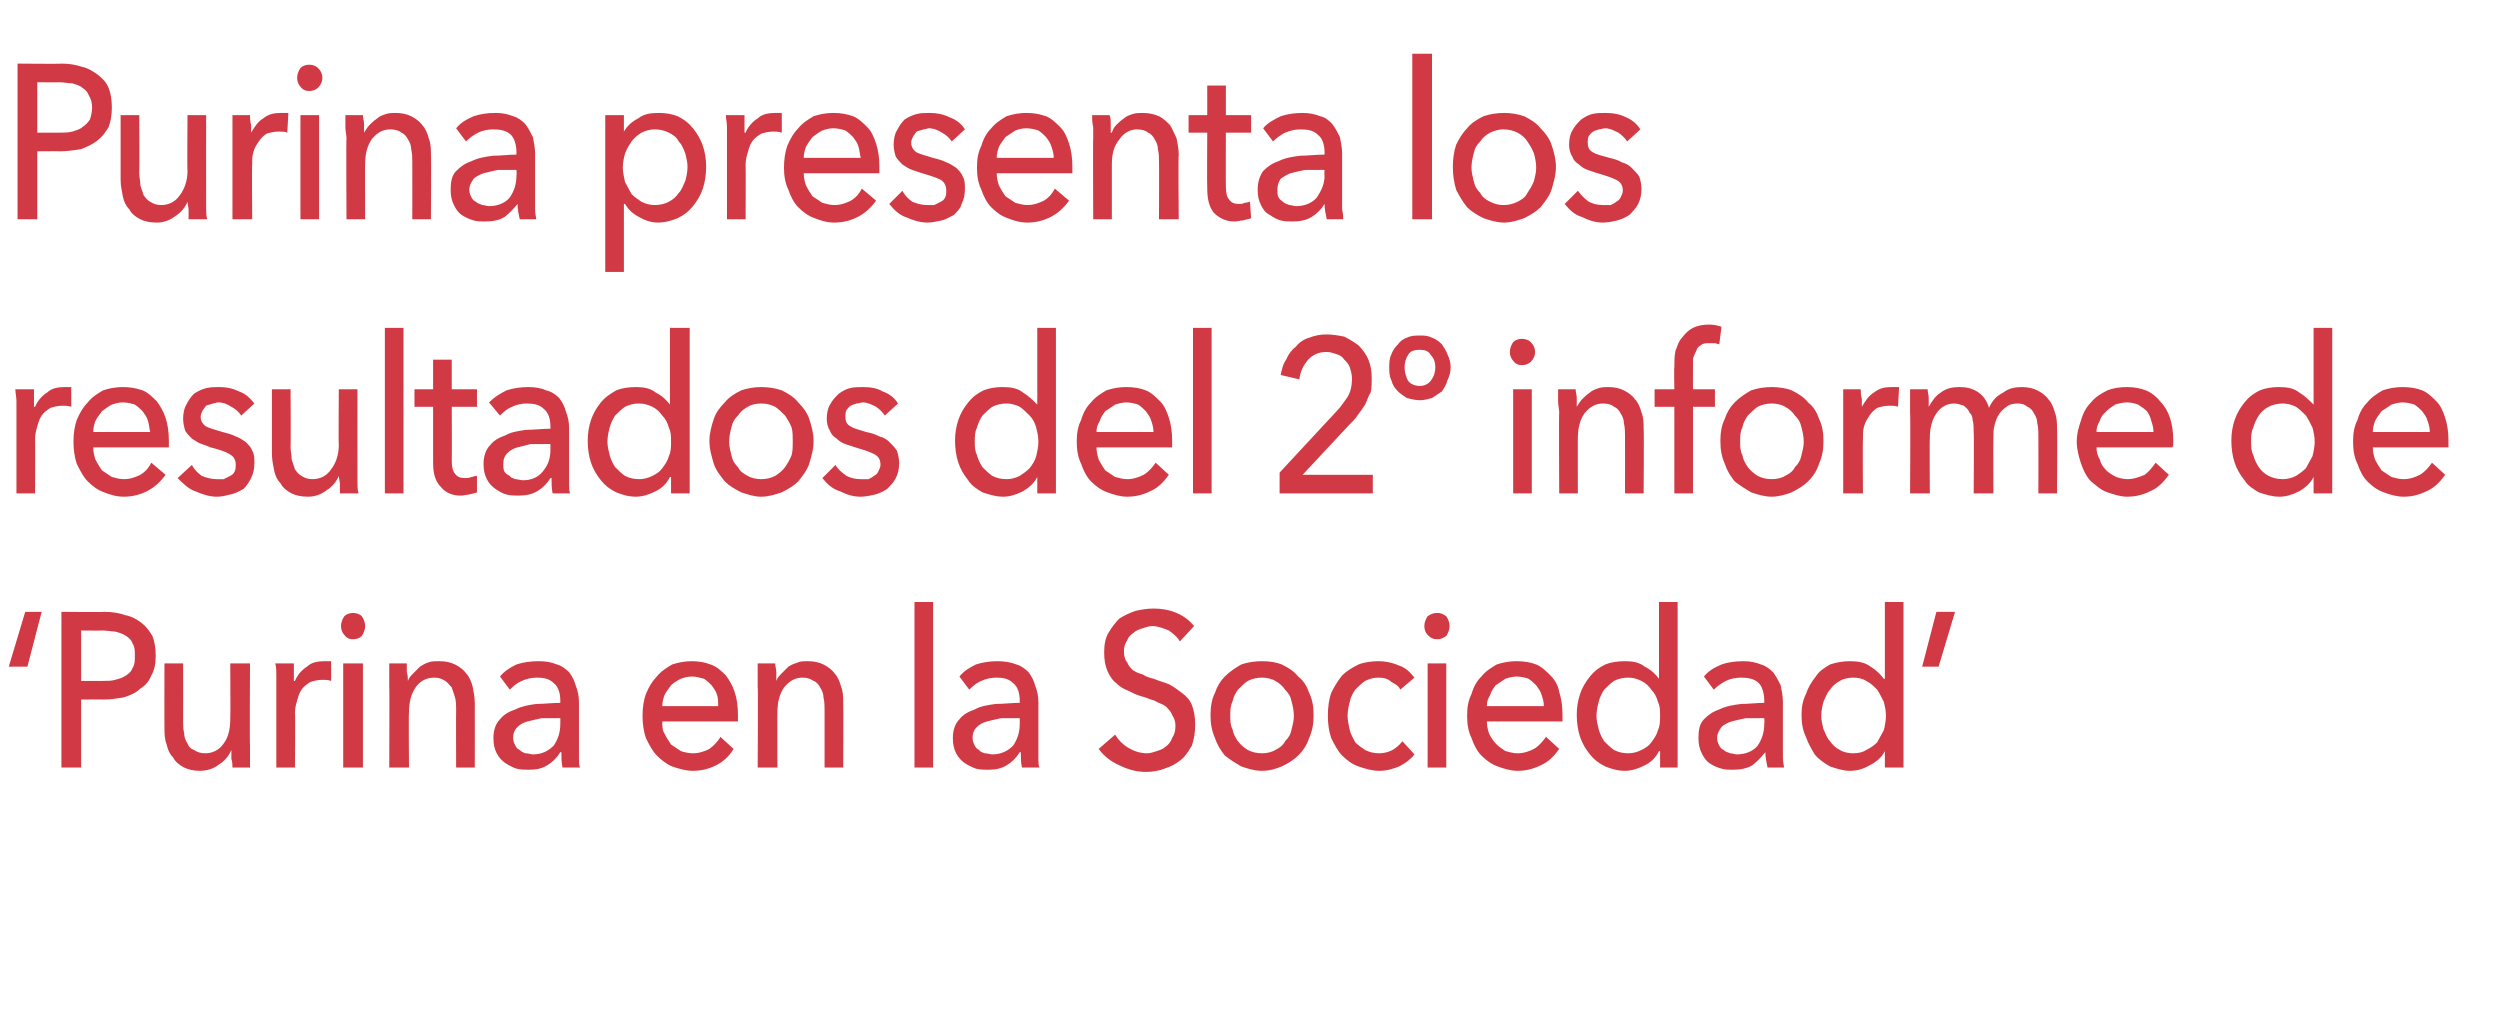
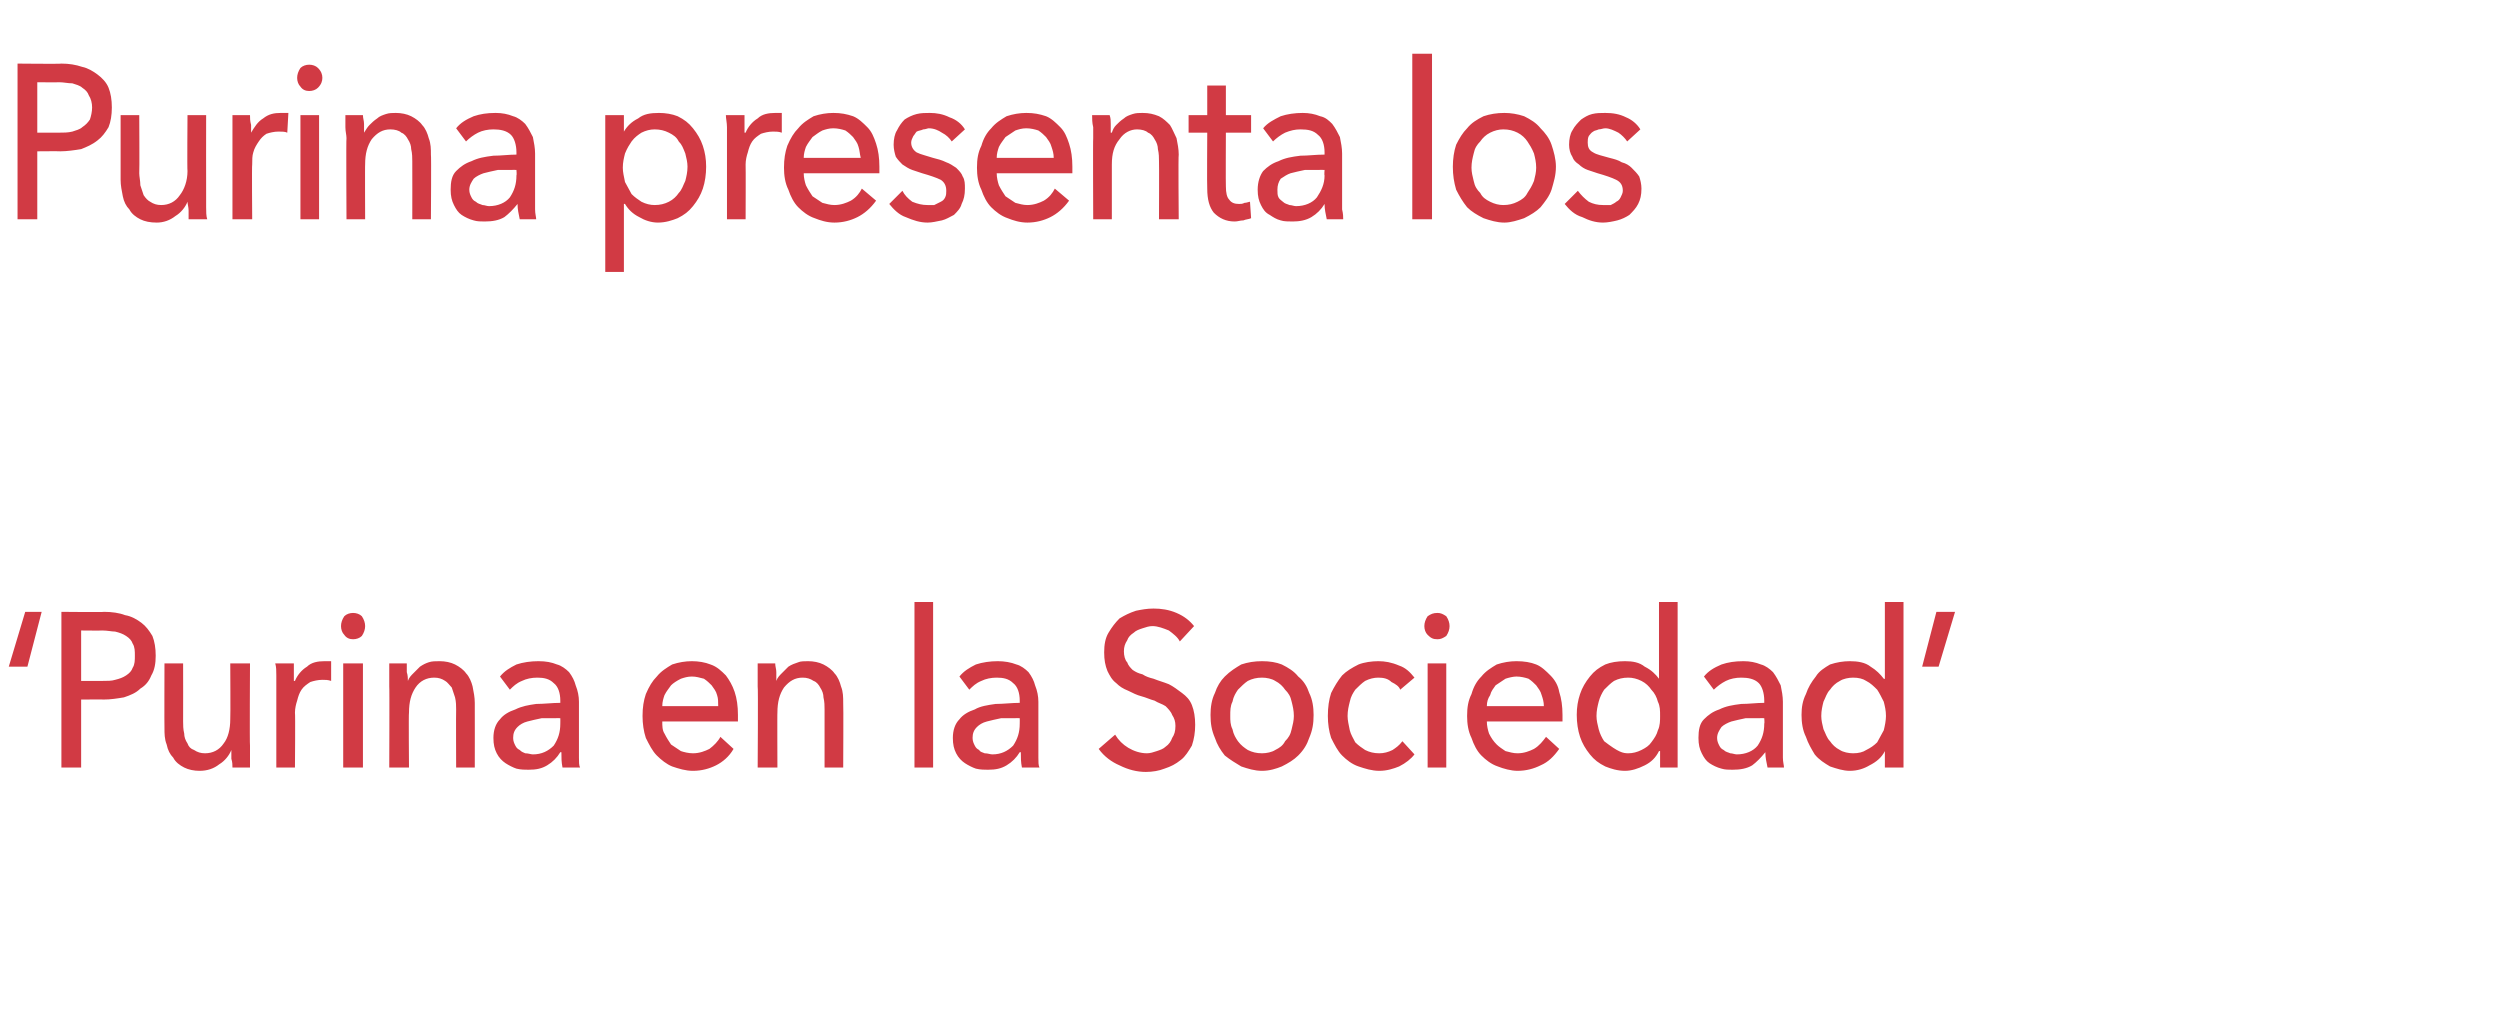
<svg xmlns="http://www.w3.org/2000/svg" version="1.1" width="228px" height="92.3px" viewBox="0 0 228 92.3">
  <desc>Purina presenta los resultados del 2 informe de Purina en la Sociedad</desc>
  <defs />
  <g id="Polygon47085">
-     <path d="M 2.3 55.8 L 3.8 55.8 L 2.5 60.8 L 0.8 60.8 L 2.3 55.8 Z M 5.6 55.8 C 5.6 55.8 9.53 55.84 9.5 55.8 C 10.2 55.8 10.9 55.9 11.4 56.1 C 12 56.2 12.5 56.5 12.9 56.8 C 13.3 57.1 13.6 57.5 13.9 58 C 14.1 58.5 14.2 59.1 14.2 59.8 C 14.2 60.5 14.1 61.1 13.8 61.6 C 13.6 62.1 13.3 62.5 12.8 62.8 C 12.4 63.2 11.9 63.4 11.3 63.6 C 10.7 63.7 10.1 63.8 9.4 63.8 C 9.44 63.78 7.4 63.8 7.4 63.8 L 7.4 70 L 5.6 70 L 5.6 55.8 Z M 7.4 62.1 C 7.4 62.1 9.31 62.1 9.3 62.1 C 9.8 62.1 10.2 62.1 10.5 62 C 10.9 61.9 11.2 61.8 11.5 61.6 C 11.8 61.4 12 61.2 12.1 60.9 C 12.3 60.6 12.3 60.2 12.3 59.8 C 12.3 59.4 12.3 59 12.1 58.7 C 12 58.4 11.8 58.2 11.5 58 C 11.2 57.8 10.9 57.7 10.5 57.6 C 10.2 57.6 9.8 57.5 9.3 57.5 C 9.35 57.52 7.4 57.5 7.4 57.5 L 7.4 62.1 Z M 21.2 70 C 21.2 69.8 21.2 69.5 21.1 69.2 C 21.1 68.9 21.1 68.6 21.1 68.4 C 21.1 68.4 21.1 68.4 21.1 68.4 C 20.9 68.9 20.5 69.4 20 69.7 C 19.5 70.1 18.9 70.3 18.2 70.3 C 17.7 70.3 17.2 70.2 16.8 70 C 16.4 69.8 16 69.5 15.8 69.1 C 15.5 68.8 15.3 68.4 15.2 67.9 C 15 67.4 15 66.9 15 66.4 C 14.98 66.4 15 60.5 15 60.5 L 16.7 60.5 C 16.7 60.5 16.71 65.76 16.7 65.8 C 16.7 66.1 16.7 66.5 16.8 66.9 C 16.8 67.2 16.9 67.5 17.1 67.8 C 17.2 68.1 17.4 68.3 17.7 68.4 C 18 68.6 18.3 68.7 18.7 68.7 C 19.4 68.7 20 68.4 20.4 67.8 C 20.8 67.3 21 66.5 21 65.6 C 21.03 65.56 21 60.5 21 60.5 L 22.8 60.5 C 22.8 60.5 22.76 67.96 22.8 68 C 22.8 68.2 22.8 68.5 22.8 68.9 C 22.8 69.3 22.8 69.7 22.8 70 C 22.8 70 21.2 70 21.2 70 Z M 25.2 62.6 C 25.2 62.3 25.2 62 25.2 61.6 C 25.2 61.2 25.2 60.8 25.1 60.5 C 25.1 60.5 26.8 60.5 26.8 60.5 C 26.8 60.8 26.8 61 26.8 61.4 C 26.8 61.7 26.8 61.9 26.8 62.1 C 26.8 62.1 26.9 62.1 26.9 62.1 C 27.1 61.6 27.5 61.1 28 60.8 C 28.4 60.4 29 60.3 29.6 60.3 C 29.8 60.3 30.1 60.3 30.2 60.3 C 30.2 60.3 30.2 62.1 30.2 62.1 C 29.9 62 29.7 62 29.4 62 C 29 62 28.6 62.1 28.3 62.2 C 28 62.4 27.7 62.6 27.5 62.9 C 27.3 63.2 27.2 63.5 27.1 63.9 C 27 64.2 26.9 64.6 26.9 65 C 26.94 65.02 26.9 70 26.9 70 L 25.2 70 L 25.2 62.6 C 25.2 62.6 25.21 62.56 25.2 62.6 Z M 33.1 70 L 31.3 70 L 31.3 60.5 L 33.1 60.5 L 33.1 70 Z M 33.3 57.1 C 33.3 57.4 33.2 57.7 33 58 C 32.8 58.2 32.5 58.3 32.2 58.3 C 31.9 58.3 31.6 58.2 31.4 57.9 C 31.2 57.7 31.1 57.4 31.1 57.1 C 31.1 56.8 31.2 56.5 31.4 56.2 C 31.6 56 31.9 55.9 32.2 55.9 C 32.5 55.9 32.8 56 33 56.2 C 33.2 56.5 33.3 56.8 33.3 57.1 Z M 37.1 60.5 C 37.1 60.8 37.1 61 37.1 61.3 C 37.2 61.6 37.2 61.9 37.2 62.1 C 37.2 62.1 37.2 62.1 37.2 62.1 C 37.3 61.8 37.5 61.6 37.7 61.4 C 37.9 61.2 38.1 61 38.3 60.8 C 38.6 60.6 38.8 60.5 39.1 60.4 C 39.4 60.3 39.7 60.3 40.1 60.3 C 40.6 60.3 41.1 60.4 41.5 60.6 C 41.9 60.8 42.3 61.1 42.5 61.4 C 42.8 61.7 43 62.2 43.1 62.6 C 43.2 63.1 43.3 63.6 43.3 64.1 C 43.31 64.12 43.3 70 43.3 70 L 41.6 70 C 41.6 70 41.58 64.74 41.6 64.7 C 41.6 64.4 41.6 64 41.5 63.6 C 41.4 63.3 41.3 63 41.2 62.7 C 41 62.5 40.8 62.2 40.6 62.1 C 40.3 61.9 40 61.8 39.6 61.8 C 38.9 61.8 38.3 62.1 37.9 62.7 C 37.5 63.3 37.3 64 37.3 65 C 37.26 64.96 37.3 70 37.3 70 L 35.5 70 C 35.5 70 35.53 62.56 35.5 62.6 C 35.5 62.3 35.5 62 35.5 61.6 C 35.5 61.2 35.5 60.8 35.5 60.5 C 35.5 60.5 37.1 60.5 37.1 60.5 Z M 51.1 63.9 C 51.1 63.2 50.9 62.6 50.5 62.3 C 50.1 61.9 49.6 61.8 49 61.8 C 48.5 61.8 48 61.9 47.6 62.1 C 47.1 62.3 46.8 62.6 46.5 62.9 C 46.5 62.9 45.6 61.7 45.6 61.7 C 46 61.2 46.5 60.9 47.1 60.6 C 47.7 60.4 48.4 60.3 49.1 60.3 C 49.8 60.3 50.3 60.4 50.8 60.6 C 51.2 60.7 51.6 61 51.9 61.3 C 52.2 61.7 52.4 62.1 52.5 62.5 C 52.7 63 52.8 63.5 52.8 64 C 52.8 64 52.8 68.1 52.8 68.1 C 52.8 68.4 52.8 68.8 52.8 69.1 C 52.8 69.5 52.8 69.8 52.9 70 C 52.9 70 51.3 70 51.3 70 C 51.2 69.5 51.2 69.1 51.2 68.6 C 51.2 68.6 51.1 68.6 51.1 68.6 C 50.8 69.1 50.4 69.5 49.9 69.8 C 49.4 70.1 48.9 70.2 48.2 70.2 C 47.9 70.2 47.5 70.2 47.1 70.1 C 46.8 70 46.4 69.8 46.1 69.6 C 45.8 69.4 45.5 69.1 45.3 68.7 C 45.1 68.3 45 67.9 45 67.3 C 45 66.6 45.2 66 45.6 65.6 C 45.9 65.2 46.4 64.9 47 64.7 C 47.6 64.4 48.2 64.3 48.9 64.2 C 49.6 64.2 50.4 64.1 51.1 64.1 C 51.1 64.1 51.1 63.9 51.1 63.9 Z M 50.7 65.5 C 50.3 65.5 49.8 65.5 49.4 65.5 C 48.9 65.6 48.5 65.7 48.1 65.8 C 47.7 65.9 47.4 66.1 47.2 66.3 C 46.9 66.6 46.8 66.9 46.8 67.3 C 46.8 67.6 46.9 67.8 47 68 C 47.1 68.2 47.2 68.3 47.4 68.4 C 47.6 68.6 47.7 68.6 47.9 68.7 C 48.2 68.7 48.4 68.8 48.6 68.8 C 49.4 68.8 50 68.5 50.5 68 C 50.9 67.4 51.1 66.8 51.1 66 C 51.11 65.98 51.1 65.5 51.1 65.5 C 51.1 65.5 50.69 65.48 50.7 65.5 Z M 65.5 64.4 C 65.5 64 65.5 63.7 65.4 63.4 C 65.3 63 65.1 62.8 64.9 62.5 C 64.7 62.3 64.5 62.1 64.2 61.9 C 63.8 61.8 63.5 61.7 63.1 61.7 C 62.7 61.7 62.4 61.8 62.1 61.9 C 61.7 62.1 61.4 62.3 61.2 62.5 C 61 62.8 60.8 63 60.6 63.4 C 60.5 63.7 60.4 64 60.4 64.4 C 60.4 64.4 65.5 64.4 65.5 64.4 Z M 67.3 65.2 C 67.3 65.3 67.3 65.4 67.3 65.5 C 67.3 65.6 67.3 65.7 67.3 65.8 C 67.3 65.8 60.4 65.8 60.4 65.8 C 60.4 66.2 60.4 66.6 60.6 66.9 C 60.8 67.3 61 67.6 61.2 67.9 C 61.5 68.1 61.8 68.3 62.1 68.5 C 62.4 68.6 62.8 68.7 63.2 68.7 C 63.8 68.7 64.3 68.5 64.7 68.3 C 65.1 68 65.5 67.6 65.7 67.2 C 65.7 67.2 66.9 68.3 66.9 68.3 C 66.5 69 65.9 69.5 65.3 69.8 C 64.7 70.1 64 70.3 63.2 70.3 C 62.5 70.3 61.9 70.1 61.3 69.9 C 60.8 69.7 60.3 69.3 59.9 68.9 C 59.5 68.5 59.2 67.9 58.9 67.3 C 58.7 66.7 58.6 66 58.6 65.3 C 58.6 64.5 58.7 63.9 58.9 63.3 C 59.2 62.6 59.5 62.1 59.9 61.7 C 60.3 61.2 60.8 60.9 61.3 60.6 C 61.9 60.4 62.5 60.3 63.1 60.3 C 63.7 60.3 64.3 60.4 64.8 60.6 C 65.4 60.8 65.8 61.2 66.2 61.6 C 66.5 62 66.8 62.5 67 63.1 C 67.2 63.7 67.3 64.4 67.3 65.2 Z M 70.7 60.5 C 70.7 60.8 70.8 61 70.8 61.3 C 70.8 61.6 70.8 61.9 70.8 62.1 C 70.8 62.1 70.8 62.1 70.8 62.1 C 70.9 61.8 71.1 61.6 71.3 61.4 C 71.5 61.2 71.7 61 71.9 60.8 C 72.2 60.6 72.5 60.5 72.8 60.4 C 73 60.3 73.4 60.3 73.7 60.3 C 74.2 60.3 74.7 60.4 75.1 60.6 C 75.5 60.8 75.9 61.1 76.1 61.4 C 76.4 61.7 76.6 62.2 76.7 62.6 C 76.9 63.1 76.9 63.6 76.9 64.1 C 76.93 64.12 76.9 70 76.9 70 L 75.2 70 C 75.2 70 75.2 64.74 75.2 64.7 C 75.2 64.4 75.2 64 75.1 63.6 C 75.1 63.3 75 63 74.8 62.7 C 74.7 62.5 74.5 62.2 74.2 62.1 C 73.9 61.9 73.6 61.8 73.2 61.8 C 72.5 61.8 72 62.1 71.5 62.7 C 71.1 63.3 70.9 64 70.9 65 C 70.88 64.96 70.9 70 70.9 70 L 69.1 70 C 69.1 70 69.15 62.56 69.1 62.6 C 69.1 62.3 69.1 62 69.1 61.6 C 69.1 61.2 69.1 60.8 69.1 60.5 C 69.1 60.5 70.7 60.5 70.7 60.5 Z M 85.1 70 L 83.4 70 L 83.4 54.9 L 85.1 54.9 L 85.1 70 Z M 93 63.9 C 93 63.2 92.8 62.6 92.4 62.3 C 92 61.9 91.5 61.8 90.9 61.8 C 90.4 61.8 89.9 61.9 89.5 62.1 C 89 62.3 88.7 62.6 88.4 62.9 C 88.4 62.9 87.5 61.7 87.5 61.7 C 87.9 61.2 88.4 60.9 89 60.6 C 89.6 60.4 90.3 60.3 91 60.3 C 91.6 60.3 92.2 60.4 92.7 60.6 C 93.1 60.7 93.5 61 93.8 61.3 C 94.1 61.7 94.3 62.1 94.4 62.5 C 94.6 63 94.7 63.5 94.7 64 C 94.7 64 94.7 68.1 94.7 68.1 C 94.7 68.4 94.7 68.8 94.7 69.1 C 94.7 69.5 94.7 69.8 94.8 70 C 94.8 70 93.2 70 93.2 70 C 93.1 69.5 93.1 69.1 93.1 68.6 C 93.1 68.6 93 68.6 93 68.6 C 92.7 69.1 92.3 69.5 91.8 69.8 C 91.3 70.1 90.8 70.2 90.1 70.2 C 89.8 70.2 89.4 70.2 89 70.1 C 88.7 70 88.3 69.8 88 69.6 C 87.7 69.4 87.4 69.1 87.2 68.7 C 87 68.3 86.9 67.9 86.9 67.3 C 86.9 66.6 87.1 66 87.5 65.6 C 87.8 65.2 88.3 64.9 88.9 64.7 C 89.4 64.4 90.1 64.3 90.8 64.2 C 91.5 64.2 92.3 64.1 93 64.1 C 93 64.1 93 63.9 93 63.9 Z M 92.6 65.5 C 92.2 65.5 91.7 65.5 91.3 65.5 C 90.8 65.6 90.4 65.7 90 65.8 C 89.6 65.9 89.3 66.1 89.1 66.3 C 88.8 66.6 88.7 66.9 88.7 67.3 C 88.7 67.6 88.8 67.8 88.9 68 C 89 68.2 89.1 68.3 89.3 68.4 C 89.4 68.6 89.6 68.6 89.8 68.7 C 90.1 68.7 90.3 68.8 90.5 68.8 C 91.3 68.8 91.9 68.5 92.4 68 C 92.8 67.4 93 66.8 93 66 C 93.01 65.98 93 65.5 93 65.5 C 93 65.5 92.59 65.48 92.6 65.5 Z M 107.6 58.5 C 107.4 58.1 107 57.8 106.6 57.5 C 106.1 57.3 105.6 57.1 105.1 57.1 C 104.8 57.1 104.5 57.2 104.2 57.3 C 103.9 57.4 103.6 57.5 103.4 57.7 C 103.1 57.9 102.9 58.1 102.8 58.4 C 102.6 58.7 102.5 59 102.5 59.4 C 102.5 59.8 102.6 60.2 102.8 60.4 C 102.9 60.7 103.1 60.9 103.3 61.1 C 103.6 61.3 103.8 61.4 104.2 61.5 C 104.5 61.7 104.8 61.8 105.2 61.9 C 105.7 62.1 106.1 62.2 106.6 62.4 C 107 62.6 107.4 62.9 107.8 63.2 C 108.2 63.5 108.5 63.8 108.7 64.3 C 108.9 64.8 109 65.4 109 66.1 C 109 66.8 108.9 67.4 108.7 68 C 108.4 68.5 108.1 69 107.7 69.3 C 107.2 69.7 106.8 69.9 106.2 70.1 C 105.7 70.3 105.1 70.4 104.5 70.4 C 103.7 70.4 102.9 70.2 102.1 69.8 C 101.4 69.5 100.7 69 100.2 68.3 C 100.2 68.3 101.7 67 101.7 67 C 102 67.5 102.4 67.9 102.9 68.2 C 103.4 68.5 104 68.7 104.6 68.7 C 104.9 68.7 105.2 68.6 105.5 68.5 C 105.8 68.4 106.1 68.3 106.3 68.1 C 106.6 67.9 106.8 67.6 106.9 67.3 C 107.1 67 107.2 66.7 107.2 66.2 C 107.2 65.8 107.1 65.5 106.9 65.2 C 106.8 64.9 106.5 64.6 106.3 64.4 C 106 64.2 105.6 64.1 105.3 63.9 C 104.9 63.8 104.5 63.6 104.1 63.5 C 103.7 63.4 103.3 63.2 102.9 63 C 102.4 62.8 102.1 62.6 101.8 62.3 C 101.4 62 101.2 61.6 101 61.2 C 100.8 60.7 100.7 60.2 100.7 59.5 C 100.7 58.8 100.8 58.2 101.1 57.7 C 101.4 57.2 101.7 56.8 102.1 56.4 C 102.6 56.1 103 55.9 103.6 55.7 C 104.1 55.6 104.6 55.5 105.2 55.5 C 105.9 55.5 106.6 55.6 107.3 55.9 C 108 56.2 108.5 56.6 108.9 57.1 C 108.9 57.1 107.6 58.5 107.6 58.5 Z M 119.8 65.2 C 119.8 66 119.7 66.6 119.4 67.3 C 119.2 67.9 118.9 68.4 118.4 68.9 C 118 69.3 117.5 69.6 116.9 69.9 C 116.4 70.1 115.8 70.3 115.1 70.3 C 114.4 70.3 113.8 70.1 113.2 69.9 C 112.7 69.6 112.2 69.3 111.7 68.9 C 111.3 68.4 111 67.9 110.8 67.3 C 110.5 66.6 110.4 66 110.4 65.2 C 110.4 64.5 110.5 63.8 110.8 63.2 C 111 62.6 111.3 62.1 111.7 61.7 C 112.2 61.2 112.7 60.9 113.2 60.6 C 113.8 60.4 114.4 60.3 115.1 60.3 C 115.8 60.3 116.4 60.4 116.9 60.6 C 117.5 60.9 118 61.2 118.4 61.7 C 118.9 62.1 119.2 62.6 119.4 63.2 C 119.7 63.8 119.8 64.5 119.8 65.2 Z M 118 65.3 C 118 64.8 117.9 64.4 117.8 64 C 117.7 63.5 117.5 63.2 117.2 62.9 C 117 62.6 116.7 62.3 116.3 62.1 C 116 61.9 115.5 61.8 115.1 61.8 C 114.6 61.8 114.2 61.9 113.8 62.1 C 113.5 62.3 113.2 62.6 112.9 62.9 C 112.7 63.2 112.5 63.5 112.4 64 C 112.2 64.4 112.2 64.8 112.2 65.3 C 112.2 65.7 112.2 66.1 112.4 66.5 C 112.5 67 112.7 67.3 112.9 67.6 C 113.2 68 113.5 68.2 113.8 68.4 C 114.2 68.6 114.6 68.7 115.1 68.7 C 115.5 68.7 116 68.6 116.3 68.4 C 116.7 68.2 117 68 117.2 67.6 C 117.5 67.3 117.7 67 117.8 66.5 C 117.9 66.1 118 65.7 118 65.3 Z M 127.7 62.9 C 127.6 62.6 127.3 62.4 126.9 62.2 C 126.6 61.9 126.2 61.8 125.7 61.8 C 125.3 61.8 124.9 61.9 124.5 62.1 C 124.2 62.3 123.9 62.6 123.6 62.9 C 123.4 63.2 123.2 63.5 123.1 64 C 123 64.4 122.9 64.8 122.9 65.3 C 122.9 65.7 123 66.1 123.1 66.6 C 123.2 67 123.4 67.3 123.6 67.7 C 123.9 68 124.2 68.2 124.5 68.4 C 124.9 68.6 125.3 68.7 125.8 68.7 C 126.2 68.7 126.6 68.6 127 68.4 C 127.3 68.2 127.6 68 127.9 67.6 C 127.9 67.6 129 68.8 129 68.8 C 128.7 69.2 128.2 69.6 127.6 69.9 C 127.1 70.1 126.5 70.3 125.8 70.3 C 125.1 70.3 124.5 70.1 123.9 69.9 C 123.3 69.7 122.8 69.3 122.4 68.9 C 122 68.5 121.7 67.9 121.4 67.3 C 121.2 66.7 121.1 66 121.1 65.3 C 121.1 64.5 121.2 63.8 121.4 63.2 C 121.7 62.6 122 62.1 122.4 61.6 C 122.8 61.2 123.3 60.9 123.9 60.6 C 124.4 60.4 125.1 60.3 125.7 60.3 C 126.3 60.3 126.9 60.4 127.6 60.7 C 128.2 60.9 128.6 61.3 129 61.8 C 129 61.8 127.7 62.9 127.7 62.9 Z M 131.9 70 L 130.2 70 L 130.2 60.5 L 131.9 60.5 L 131.9 70 Z M 132.2 57.1 C 132.2 57.4 132.1 57.7 131.9 58 C 131.6 58.2 131.4 58.3 131.1 58.3 C 130.7 58.3 130.5 58.2 130.2 57.9 C 130 57.7 129.9 57.4 129.9 57.1 C 129.9 56.8 130 56.5 130.2 56.2 C 130.5 56 130.7 55.9 131.1 55.9 C 131.4 55.9 131.6 56 131.9 56.2 C 132.1 56.5 132.2 56.8 132.2 57.1 Z M 140.8 64.4 C 140.8 64 140.7 63.7 140.6 63.4 C 140.5 63 140.3 62.8 140.1 62.5 C 139.9 62.3 139.7 62.1 139.4 61.9 C 139.1 61.8 138.7 61.7 138.3 61.7 C 138 61.7 137.6 61.8 137.3 61.9 C 137 62.1 136.7 62.3 136.4 62.5 C 136.2 62.8 136 63 135.9 63.4 C 135.7 63.7 135.6 64 135.6 64.4 C 135.6 64.4 140.8 64.4 140.8 64.4 Z M 142.5 65.2 C 142.5 65.3 142.5 65.4 142.5 65.5 C 142.5 65.6 142.5 65.7 142.5 65.8 C 142.5 65.8 135.6 65.8 135.6 65.8 C 135.6 66.2 135.7 66.6 135.8 66.9 C 136 67.3 136.2 67.6 136.5 67.9 C 136.7 68.1 137 68.3 137.3 68.5 C 137.7 68.6 138 68.7 138.4 68.7 C 139 68.7 139.5 68.5 139.9 68.3 C 140.4 68 140.7 67.6 141 67.2 C 141 67.2 142.2 68.3 142.2 68.3 C 141.7 69 141.2 69.5 140.5 69.8 C 139.9 70.1 139.2 70.3 138.4 70.3 C 137.8 70.3 137.1 70.1 136.6 69.9 C 136 69.7 135.5 69.3 135.1 68.9 C 134.7 68.5 134.4 67.9 134.2 67.3 C 133.9 66.7 133.8 66 133.8 65.3 C 133.8 64.5 133.9 63.9 134.2 63.3 C 134.4 62.6 134.7 62.1 135.1 61.7 C 135.5 61.2 136 60.9 136.5 60.6 C 137.1 60.4 137.7 60.3 138.3 60.3 C 139 60.3 139.6 60.4 140.1 60.6 C 140.6 60.8 141 61.2 141.4 61.6 C 141.8 62 142.1 62.5 142.2 63.1 C 142.4 63.7 142.5 64.4 142.5 65.2 Z M 151.3 68.5 C 151 69.1 150.6 69.5 150 69.8 C 149.4 70.1 148.8 70.3 148.2 70.3 C 147.5 70.3 146.9 70.1 146.4 69.9 C 145.8 69.6 145.4 69.3 145 68.8 C 144.6 68.3 144.3 67.8 144.1 67.2 C 143.9 66.6 143.8 65.9 143.8 65.2 C 143.8 64.5 143.9 63.9 144.1 63.3 C 144.3 62.7 144.6 62.2 145 61.7 C 145.4 61.2 145.8 60.9 146.4 60.6 C 146.9 60.4 147.5 60.3 148.2 60.3 C 148.9 60.3 149.5 60.4 150 60.8 C 150.6 61.1 151 61.5 151.3 61.9 C 151.28 61.94 151.3 61.9 151.3 61.9 L 151.3 54.9 L 153 54.9 L 153 70 L 151.4 70 L 151.4 68.5 C 151.4 68.5 151.34 68.5 151.3 68.5 Z M 145.6 65.3 C 145.6 65.7 145.7 66.1 145.8 66.5 C 145.9 66.9 146.1 67.3 146.3 67.6 C 146.6 67.9 146.9 68.2 147.2 68.4 C 147.6 68.6 148 68.7 148.5 68.7 C 148.9 68.7 149.3 68.6 149.7 68.4 C 150.1 68.2 150.4 68 150.6 67.7 C 150.9 67.3 151.1 67 151.2 66.6 C 151.4 66.2 151.4 65.7 151.4 65.3 C 151.4 64.8 151.4 64.4 151.2 64 C 151.1 63.6 150.9 63.2 150.6 62.9 C 150.4 62.6 150.1 62.3 149.7 62.1 C 149.3 61.9 148.9 61.8 148.5 61.8 C 148 61.8 147.6 61.9 147.2 62.1 C 146.9 62.3 146.6 62.6 146.3 62.9 C 146.1 63.2 145.9 63.6 145.8 64 C 145.7 64.4 145.6 64.8 145.6 65.3 Z M 160.9 63.9 C 160.9 63.2 160.7 62.6 160.4 62.3 C 160 61.9 159.4 61.8 158.8 61.8 C 158.3 61.8 157.8 61.9 157.4 62.1 C 157 62.3 156.6 62.6 156.3 62.9 C 156.3 62.9 155.4 61.7 155.4 61.7 C 155.8 61.2 156.3 60.9 157 60.6 C 157.6 60.4 158.2 60.3 159 60.3 C 159.6 60.3 160.1 60.4 160.6 60.6 C 161 60.7 161.4 61 161.7 61.3 C 162 61.7 162.2 62.1 162.4 62.5 C 162.5 63 162.6 63.5 162.6 64 C 162.6 64 162.6 68.1 162.6 68.1 C 162.6 68.4 162.6 68.8 162.6 69.1 C 162.6 69.5 162.7 69.8 162.7 70 C 162.7 70 161.2 70 161.2 70 C 161.1 69.5 161 69.1 161 68.6 C 161 68.6 161 68.6 161 68.6 C 160.6 69.1 160.2 69.5 159.8 69.8 C 159.3 70.1 158.7 70.2 158 70.2 C 157.7 70.2 157.3 70.2 157 70.1 C 156.6 70 156.2 69.8 155.9 69.6 C 155.6 69.4 155.4 69.1 155.2 68.7 C 155 68.3 154.9 67.9 154.9 67.3 C 154.9 66.6 155 66 155.4 65.6 C 155.8 65.2 156.2 64.9 156.8 64.7 C 157.4 64.4 158 64.3 158.8 64.2 C 159.5 64.2 160.2 64.1 160.9 64.1 C 160.9 64.1 160.9 63.9 160.9 63.9 Z M 160.5 65.5 C 160.1 65.5 159.6 65.5 159.2 65.5 C 158.7 65.6 158.3 65.7 157.9 65.8 C 157.6 65.9 157.2 66.1 157 66.3 C 156.8 66.6 156.6 66.9 156.6 67.3 C 156.6 67.6 156.7 67.8 156.8 68 C 156.9 68.2 157 68.3 157.2 68.4 C 157.4 68.6 157.6 68.6 157.8 68.7 C 158 68.7 158.2 68.8 158.4 68.8 C 159.2 68.8 159.9 68.5 160.3 68 C 160.7 67.4 160.9 66.8 160.9 66 C 160.94 65.98 160.9 65.5 160.9 65.5 C 160.9 65.5 160.52 65.48 160.5 65.5 Z M 171.9 68.5 C 171.6 69.1 171.1 69.5 170.5 69.8 C 170 70.1 169.4 70.3 168.7 70.3 C 168.1 70.3 167.5 70.1 166.9 69.9 C 166.4 69.6 165.9 69.3 165.5 68.8 C 165.2 68.3 164.9 67.8 164.7 67.2 C 164.4 66.6 164.3 65.9 164.3 65.2 C 164.3 64.5 164.4 63.9 164.7 63.3 C 164.9 62.7 165.2 62.2 165.6 61.7 C 165.9 61.2 166.4 60.9 166.9 60.6 C 167.5 60.4 168.1 60.3 168.7 60.3 C 169.4 60.3 170.1 60.4 170.6 60.8 C 171.1 61.1 171.5 61.5 171.8 61.9 C 171.83 61.94 171.9 61.9 171.9 61.9 L 171.9 54.9 L 173.6 54.9 L 173.6 70 L 171.9 70 L 171.9 68.5 C 171.9 68.5 171.89 68.5 171.9 68.5 Z M 166.1 65.3 C 166.1 65.7 166.2 66.1 166.3 66.5 C 166.5 66.9 166.6 67.3 166.9 67.6 C 167.1 67.9 167.4 68.2 167.8 68.4 C 168.1 68.6 168.6 68.7 169 68.7 C 169.5 68.7 169.9 68.6 170.2 68.4 C 170.6 68.2 170.9 68 171.2 67.7 C 171.4 67.3 171.6 67 171.8 66.6 C 171.9 66.2 172 65.7 172 65.3 C 172 64.8 171.9 64.4 171.8 64 C 171.6 63.6 171.4 63.2 171.2 62.9 C 170.9 62.6 170.6 62.3 170.2 62.1 C 169.9 61.9 169.5 61.8 169 61.8 C 168.6 61.8 168.1 61.9 167.8 62.1 C 167.4 62.3 167.1 62.6 166.9 62.9 C 166.6 63.2 166.5 63.6 166.3 64 C 166.2 64.4 166.1 64.8 166.1 65.3 Z M 176.8 60.8 L 175.3 60.8 L 176.6 55.8 L 178.3 55.8 L 176.8 60.8 Z " stroke="none" fill="#d13a44" />
+     <path d="M 2.3 55.8 L 3.8 55.8 L 2.5 60.8 L 0.8 60.8 L 2.3 55.8 Z M 5.6 55.8 C 5.6 55.8 9.53 55.84 9.5 55.8 C 10.2 55.8 10.9 55.9 11.4 56.1 C 12 56.2 12.5 56.5 12.9 56.8 C 13.3 57.1 13.6 57.5 13.9 58 C 14.1 58.5 14.2 59.1 14.2 59.8 C 14.2 60.5 14.1 61.1 13.8 61.6 C 13.6 62.1 13.3 62.5 12.8 62.8 C 12.4 63.2 11.9 63.4 11.3 63.6 C 10.7 63.7 10.1 63.8 9.4 63.8 C 9.44 63.78 7.4 63.8 7.4 63.8 L 7.4 70 L 5.6 70 L 5.6 55.8 Z M 7.4 62.1 C 7.4 62.1 9.31 62.1 9.3 62.1 C 9.8 62.1 10.2 62.1 10.5 62 C 10.9 61.9 11.2 61.8 11.5 61.6 C 11.8 61.4 12 61.2 12.1 60.9 C 12.3 60.6 12.3 60.2 12.3 59.8 C 12.3 59.4 12.3 59 12.1 58.7 C 12 58.4 11.8 58.2 11.5 58 C 11.2 57.8 10.9 57.7 10.5 57.6 C 10.2 57.6 9.8 57.5 9.3 57.5 C 9.35 57.52 7.4 57.5 7.4 57.5 L 7.4 62.1 Z M 21.2 70 C 21.2 69.8 21.2 69.5 21.1 69.2 C 21.1 68.9 21.1 68.6 21.1 68.4 C 21.1 68.4 21.1 68.4 21.1 68.4 C 20.9 68.9 20.5 69.4 20 69.7 C 19.5 70.1 18.9 70.3 18.2 70.3 C 17.7 70.3 17.2 70.2 16.8 70 C 16.4 69.8 16 69.5 15.8 69.1 C 15.5 68.8 15.3 68.4 15.2 67.9 C 15 67.4 15 66.9 15 66.4 C 14.98 66.4 15 60.5 15 60.5 L 16.7 60.5 C 16.7 60.5 16.71 65.76 16.7 65.8 C 16.7 66.1 16.7 66.5 16.8 66.9 C 16.8 67.2 16.9 67.5 17.1 67.8 C 17.2 68.1 17.4 68.3 17.7 68.4 C 18 68.6 18.3 68.7 18.7 68.7 C 19.4 68.7 20 68.4 20.4 67.8 C 20.8 67.3 21 66.5 21 65.6 C 21.03 65.56 21 60.5 21 60.5 L 22.8 60.5 C 22.8 60.5 22.76 67.96 22.8 68 C 22.8 68.2 22.8 68.5 22.8 68.9 C 22.8 69.3 22.8 69.7 22.8 70 C 22.8 70 21.2 70 21.2 70 Z M 25.2 62.6 C 25.2 62.3 25.2 62 25.2 61.6 C 25.2 61.2 25.2 60.8 25.1 60.5 C 25.1 60.5 26.8 60.5 26.8 60.5 C 26.8 60.8 26.8 61 26.8 61.4 C 26.8 61.7 26.8 61.9 26.8 62.1 C 26.8 62.1 26.9 62.1 26.9 62.1 C 27.1 61.6 27.5 61.1 28 60.8 C 28.4 60.4 29 60.3 29.6 60.3 C 29.8 60.3 30.1 60.3 30.2 60.3 C 30.2 60.3 30.2 62.1 30.2 62.1 C 29.9 62 29.7 62 29.4 62 C 29 62 28.6 62.1 28.3 62.2 C 28 62.4 27.7 62.6 27.5 62.9 C 27.3 63.2 27.2 63.5 27.1 63.9 C 27 64.2 26.9 64.6 26.9 65 C 26.94 65.02 26.9 70 26.9 70 L 25.2 70 L 25.2 62.6 C 25.2 62.6 25.21 62.56 25.2 62.6 Z M 33.1 70 L 31.3 70 L 31.3 60.5 L 33.1 60.5 L 33.1 70 Z M 33.3 57.1 C 33.3 57.4 33.2 57.7 33 58 C 32.8 58.2 32.5 58.3 32.2 58.3 C 31.9 58.3 31.6 58.2 31.4 57.9 C 31.2 57.7 31.1 57.4 31.1 57.1 C 31.1 56.8 31.2 56.5 31.4 56.2 C 31.6 56 31.9 55.9 32.2 55.9 C 32.5 55.9 32.8 56 33 56.2 C 33.2 56.5 33.3 56.8 33.3 57.1 Z M 37.1 60.5 C 37.1 60.8 37.1 61 37.1 61.3 C 37.2 61.6 37.2 61.9 37.2 62.1 C 37.2 62.1 37.2 62.1 37.2 62.1 C 37.3 61.8 37.5 61.6 37.7 61.4 C 37.9 61.2 38.1 61 38.3 60.8 C 38.6 60.6 38.8 60.5 39.1 60.4 C 39.4 60.3 39.7 60.3 40.1 60.3 C 40.6 60.3 41.1 60.4 41.5 60.6 C 41.9 60.8 42.3 61.1 42.5 61.4 C 42.8 61.7 43 62.2 43.1 62.6 C 43.2 63.1 43.3 63.6 43.3 64.1 C 43.31 64.12 43.3 70 43.3 70 L 41.6 70 C 41.6 70 41.58 64.74 41.6 64.7 C 41.6 64.4 41.6 64 41.5 63.6 C 41.4 63.3 41.3 63 41.2 62.7 C 41 62.5 40.8 62.2 40.6 62.1 C 40.3 61.9 40 61.8 39.6 61.8 C 38.9 61.8 38.3 62.1 37.9 62.7 C 37.5 63.3 37.3 64 37.3 65 C 37.26 64.96 37.3 70 37.3 70 L 35.5 70 C 35.5 70 35.53 62.56 35.5 62.6 C 35.5 62.3 35.5 62 35.5 61.6 C 35.5 61.2 35.5 60.8 35.5 60.5 C 35.5 60.5 37.1 60.5 37.1 60.5 Z M 51.1 63.9 C 51.1 63.2 50.9 62.6 50.5 62.3 C 50.1 61.9 49.6 61.8 49 61.8 C 48.5 61.8 48 61.9 47.6 62.1 C 47.1 62.3 46.8 62.6 46.5 62.9 C 46.5 62.9 45.6 61.7 45.6 61.7 C 46 61.2 46.5 60.9 47.1 60.6 C 47.7 60.4 48.4 60.3 49.1 60.3 C 49.8 60.3 50.3 60.4 50.8 60.6 C 51.2 60.7 51.6 61 51.9 61.3 C 52.2 61.7 52.4 62.1 52.5 62.5 C 52.7 63 52.8 63.5 52.8 64 C 52.8 64 52.8 68.1 52.8 68.1 C 52.8 68.4 52.8 68.8 52.8 69.1 C 52.8 69.5 52.8 69.8 52.9 70 C 52.9 70 51.3 70 51.3 70 C 51.2 69.5 51.2 69.1 51.2 68.6 C 51.2 68.6 51.1 68.6 51.1 68.6 C 50.8 69.1 50.4 69.5 49.9 69.8 C 49.4 70.1 48.9 70.2 48.2 70.2 C 47.9 70.2 47.5 70.2 47.1 70.1 C 46.8 70 46.4 69.8 46.1 69.6 C 45.8 69.4 45.5 69.1 45.3 68.7 C 45.1 68.3 45 67.9 45 67.3 C 45 66.6 45.2 66 45.6 65.6 C 45.9 65.2 46.4 64.9 47 64.7 C 47.6 64.4 48.2 64.3 48.9 64.2 C 49.6 64.2 50.4 64.1 51.1 64.1 C 51.1 64.1 51.1 63.9 51.1 63.9 Z M 50.7 65.5 C 50.3 65.5 49.8 65.5 49.4 65.5 C 48.9 65.6 48.5 65.7 48.1 65.8 C 47.7 65.9 47.4 66.1 47.2 66.3 C 46.9 66.6 46.8 66.9 46.8 67.3 C 46.8 67.6 46.9 67.8 47 68 C 47.1 68.2 47.2 68.3 47.4 68.4 C 47.6 68.6 47.7 68.6 47.9 68.7 C 48.2 68.7 48.4 68.8 48.6 68.8 C 49.4 68.8 50 68.5 50.5 68 C 50.9 67.4 51.1 66.8 51.1 66 C 51.11 65.98 51.1 65.5 51.1 65.5 C 51.1 65.5 50.69 65.48 50.7 65.5 Z M 65.5 64.4 C 65.5 64 65.5 63.7 65.4 63.4 C 65.3 63 65.1 62.8 64.9 62.5 C 64.7 62.3 64.5 62.1 64.2 61.9 C 63.8 61.8 63.5 61.7 63.1 61.7 C 62.7 61.7 62.4 61.8 62.1 61.9 C 61.7 62.1 61.4 62.3 61.2 62.5 C 61 62.8 60.8 63 60.6 63.4 C 60.5 63.7 60.4 64 60.4 64.4 C 60.4 64.4 65.5 64.4 65.5 64.4 Z M 67.3 65.2 C 67.3 65.3 67.3 65.4 67.3 65.5 C 67.3 65.6 67.3 65.7 67.3 65.8 C 67.3 65.8 60.4 65.8 60.4 65.8 C 60.4 66.2 60.4 66.6 60.6 66.9 C 60.8 67.3 61 67.6 61.2 67.9 C 61.5 68.1 61.8 68.3 62.1 68.5 C 62.4 68.6 62.8 68.7 63.2 68.7 C 63.8 68.7 64.3 68.5 64.7 68.3 C 65.1 68 65.5 67.6 65.7 67.2 C 65.7 67.2 66.9 68.3 66.9 68.3 C 66.5 69 65.9 69.5 65.3 69.8 C 64.7 70.1 64 70.3 63.2 70.3 C 62.5 70.3 61.9 70.1 61.3 69.9 C 60.8 69.7 60.3 69.3 59.9 68.9 C 59.5 68.5 59.2 67.9 58.9 67.3 C 58.7 66.7 58.6 66 58.6 65.3 C 58.6 64.5 58.7 63.9 58.9 63.3 C 59.2 62.6 59.5 62.1 59.9 61.7 C 60.3 61.2 60.8 60.9 61.3 60.6 C 61.9 60.4 62.5 60.3 63.1 60.3 C 63.7 60.3 64.3 60.4 64.8 60.6 C 65.4 60.8 65.8 61.2 66.2 61.6 C 66.5 62 66.8 62.5 67 63.1 C 67.2 63.7 67.3 64.4 67.3 65.2 Z M 70.7 60.5 C 70.7 60.8 70.8 61 70.8 61.3 C 70.8 61.6 70.8 61.9 70.8 62.1 C 70.8 62.1 70.8 62.1 70.8 62.1 C 70.9 61.8 71.1 61.6 71.3 61.4 C 71.5 61.2 71.7 61 71.9 60.8 C 72.2 60.6 72.5 60.5 72.8 60.4 C 73 60.3 73.4 60.3 73.7 60.3 C 74.2 60.3 74.7 60.4 75.1 60.6 C 75.5 60.8 75.9 61.1 76.1 61.4 C 76.4 61.7 76.6 62.2 76.7 62.6 C 76.9 63.1 76.9 63.6 76.9 64.1 C 76.93 64.12 76.9 70 76.9 70 L 75.2 70 C 75.2 70 75.2 64.74 75.2 64.7 C 75.2 64.4 75.2 64 75.1 63.6 C 75.1 63.3 75 63 74.8 62.7 C 74.7 62.5 74.5 62.2 74.2 62.1 C 73.9 61.9 73.6 61.8 73.2 61.8 C 72.5 61.8 72 62.1 71.5 62.7 C 71.1 63.3 70.9 64 70.9 65 C 70.88 64.96 70.9 70 70.9 70 L 69.1 70 C 69.1 70 69.15 62.56 69.1 62.6 C 69.1 62.3 69.1 62 69.1 61.6 C 69.1 61.2 69.1 60.8 69.1 60.5 C 69.1 60.5 70.7 60.5 70.7 60.5 Z M 85.1 70 L 83.4 70 L 83.4 54.9 L 85.1 54.9 L 85.1 70 Z M 93 63.9 C 93 63.2 92.8 62.6 92.4 62.3 C 92 61.9 91.5 61.8 90.9 61.8 C 90.4 61.8 89.9 61.9 89.5 62.1 C 89 62.3 88.7 62.6 88.4 62.9 C 88.4 62.9 87.5 61.7 87.5 61.7 C 87.9 61.2 88.4 60.9 89 60.6 C 89.6 60.4 90.3 60.3 91 60.3 C 91.6 60.3 92.2 60.4 92.7 60.6 C 93.1 60.7 93.5 61 93.8 61.3 C 94.1 61.7 94.3 62.1 94.4 62.5 C 94.6 63 94.7 63.5 94.7 64 C 94.7 64 94.7 68.1 94.7 68.1 C 94.7 68.4 94.7 68.8 94.7 69.1 C 94.7 69.5 94.7 69.8 94.8 70 C 94.8 70 93.2 70 93.2 70 C 93.1 69.5 93.1 69.1 93.1 68.6 C 93.1 68.6 93 68.6 93 68.6 C 92.7 69.1 92.3 69.5 91.8 69.8 C 91.3 70.1 90.8 70.2 90.1 70.2 C 89.8 70.2 89.4 70.2 89 70.1 C 88.7 70 88.3 69.8 88 69.6 C 87.7 69.4 87.4 69.1 87.2 68.7 C 87 68.3 86.9 67.9 86.9 67.3 C 86.9 66.6 87.1 66 87.5 65.6 C 87.8 65.2 88.3 64.9 88.9 64.7 C 89.4 64.4 90.1 64.3 90.8 64.2 C 91.5 64.2 92.3 64.1 93 64.1 C 93 64.1 93 63.9 93 63.9 Z M 92.6 65.5 C 92.2 65.5 91.7 65.5 91.3 65.5 C 90.8 65.6 90.4 65.7 90 65.8 C 89.6 65.9 89.3 66.1 89.1 66.3 C 88.8 66.6 88.7 66.9 88.7 67.3 C 88.7 67.6 88.8 67.8 88.9 68 C 89 68.2 89.1 68.3 89.3 68.4 C 89.4 68.6 89.6 68.6 89.8 68.7 C 90.1 68.7 90.3 68.8 90.5 68.8 C 91.3 68.8 91.9 68.5 92.4 68 C 92.8 67.4 93 66.8 93 66 C 93.01 65.98 93 65.5 93 65.5 C 93 65.5 92.59 65.48 92.6 65.5 Z M 107.6 58.5 C 107.4 58.1 107 57.8 106.6 57.5 C 106.1 57.3 105.6 57.1 105.1 57.1 C 104.8 57.1 104.5 57.2 104.2 57.3 C 103.9 57.4 103.6 57.5 103.4 57.7 C 103.1 57.9 102.9 58.1 102.8 58.4 C 102.6 58.7 102.5 59 102.5 59.4 C 102.5 59.8 102.6 60.2 102.8 60.4 C 102.9 60.7 103.1 60.9 103.3 61.1 C 103.6 61.3 103.8 61.4 104.2 61.5 C 104.5 61.7 104.8 61.8 105.2 61.9 C 105.7 62.1 106.1 62.2 106.6 62.4 C 107 62.6 107.4 62.9 107.8 63.2 C 108.2 63.5 108.5 63.8 108.7 64.3 C 108.9 64.8 109 65.4 109 66.1 C 109 66.8 108.9 67.4 108.7 68 C 108.4 68.5 108.1 69 107.7 69.3 C 107.2 69.7 106.8 69.9 106.2 70.1 C 105.7 70.3 105.1 70.4 104.5 70.4 C 103.7 70.4 102.9 70.2 102.1 69.8 C 101.4 69.5 100.7 69 100.2 68.3 C 100.2 68.3 101.7 67 101.7 67 C 102 67.5 102.4 67.9 102.9 68.2 C 103.4 68.5 104 68.7 104.6 68.7 C 104.9 68.7 105.2 68.6 105.5 68.5 C 105.8 68.4 106.1 68.3 106.3 68.1 C 106.6 67.9 106.8 67.6 106.9 67.3 C 107.1 67 107.2 66.7 107.2 66.2 C 107.2 65.8 107.1 65.5 106.9 65.2 C 106.8 64.9 106.5 64.6 106.3 64.4 C 106 64.2 105.6 64.1 105.3 63.9 C 104.9 63.8 104.5 63.6 104.1 63.5 C 103.7 63.4 103.3 63.2 102.9 63 C 102.4 62.8 102.1 62.6 101.8 62.3 C 101.4 62 101.2 61.6 101 61.2 C 100.8 60.7 100.7 60.2 100.7 59.5 C 100.7 58.8 100.8 58.2 101.1 57.7 C 101.4 57.2 101.7 56.8 102.1 56.4 C 102.6 56.1 103 55.9 103.6 55.7 C 104.1 55.6 104.6 55.5 105.2 55.5 C 105.9 55.5 106.6 55.6 107.3 55.9 C 108 56.2 108.5 56.6 108.9 57.1 C 108.9 57.1 107.6 58.5 107.6 58.5 Z M 119.8 65.2 C 119.8 66 119.7 66.6 119.4 67.3 C 119.2 67.9 118.9 68.4 118.4 68.9 C 118 69.3 117.5 69.6 116.9 69.9 C 116.4 70.1 115.8 70.3 115.1 70.3 C 114.4 70.3 113.8 70.1 113.2 69.9 C 112.7 69.6 112.2 69.3 111.7 68.9 C 111.3 68.4 111 67.9 110.8 67.3 C 110.5 66.6 110.4 66 110.4 65.2 C 110.4 64.5 110.5 63.8 110.8 63.2 C 111 62.6 111.3 62.1 111.7 61.7 C 112.2 61.2 112.7 60.9 113.2 60.6 C 113.8 60.4 114.4 60.3 115.1 60.3 C 115.8 60.3 116.4 60.4 116.9 60.6 C 117.5 60.9 118 61.2 118.4 61.7 C 118.9 62.1 119.2 62.6 119.4 63.2 C 119.7 63.8 119.8 64.5 119.8 65.2 Z M 118 65.3 C 118 64.8 117.9 64.4 117.8 64 C 117.7 63.5 117.5 63.2 117.2 62.9 C 117 62.6 116.7 62.3 116.3 62.1 C 116 61.9 115.5 61.8 115.1 61.8 C 114.6 61.8 114.2 61.9 113.8 62.1 C 113.5 62.3 113.2 62.6 112.9 62.9 C 112.7 63.2 112.5 63.5 112.4 64 C 112.2 64.4 112.2 64.8 112.2 65.3 C 112.2 65.7 112.2 66.1 112.4 66.5 C 112.5 67 112.7 67.3 112.9 67.6 C 113.2 68 113.5 68.2 113.8 68.4 C 114.2 68.6 114.6 68.7 115.1 68.7 C 115.5 68.7 116 68.6 116.3 68.4 C 116.7 68.2 117 68 117.2 67.6 C 117.5 67.3 117.7 67 117.8 66.5 C 117.9 66.1 118 65.7 118 65.3 Z M 127.7 62.9 C 127.6 62.6 127.3 62.4 126.9 62.2 C 126.6 61.9 126.2 61.8 125.7 61.8 C 125.3 61.8 124.9 61.9 124.5 62.1 C 124.2 62.3 123.9 62.6 123.6 62.9 C 123.4 63.2 123.2 63.5 123.1 64 C 123 64.4 122.9 64.8 122.9 65.3 C 122.9 65.7 123 66.1 123.1 66.6 C 123.2 67 123.4 67.3 123.6 67.7 C 123.9 68 124.2 68.2 124.5 68.4 C 124.9 68.6 125.3 68.7 125.8 68.7 C 126.2 68.7 126.6 68.6 127 68.4 C 127.3 68.2 127.6 68 127.9 67.6 C 127.9 67.6 129 68.8 129 68.8 C 128.7 69.2 128.2 69.6 127.6 69.9 C 127.1 70.1 126.5 70.3 125.8 70.3 C 125.1 70.3 124.5 70.1 123.9 69.9 C 123.3 69.7 122.8 69.3 122.4 68.9 C 122 68.5 121.7 67.9 121.4 67.3 C 121.2 66.7 121.1 66 121.1 65.3 C 121.1 64.5 121.2 63.8 121.4 63.2 C 121.7 62.6 122 62.1 122.4 61.6 C 122.8 61.2 123.3 60.9 123.9 60.6 C 124.4 60.4 125.1 60.3 125.7 60.3 C 126.3 60.3 126.9 60.4 127.6 60.7 C 128.2 60.9 128.6 61.3 129 61.8 C 129 61.8 127.7 62.9 127.7 62.9 Z M 131.9 70 L 130.2 70 L 130.2 60.5 L 131.9 60.5 L 131.9 70 Z M 132.2 57.1 C 132.2 57.4 132.1 57.7 131.9 58 C 131.6 58.2 131.4 58.3 131.1 58.3 C 130.7 58.3 130.5 58.2 130.2 57.9 C 130 57.7 129.9 57.4 129.9 57.1 C 129.9 56.8 130 56.5 130.2 56.2 C 130.5 56 130.7 55.9 131.1 55.9 C 131.4 55.9 131.6 56 131.9 56.2 C 132.1 56.5 132.2 56.8 132.2 57.1 Z M 140.8 64.4 C 140.8 64 140.7 63.7 140.6 63.4 C 140.5 63 140.3 62.8 140.1 62.5 C 139.9 62.3 139.7 62.1 139.4 61.9 C 139.1 61.8 138.7 61.7 138.3 61.7 C 138 61.7 137.6 61.8 137.3 61.9 C 137 62.1 136.7 62.3 136.4 62.5 C 136.2 62.8 136 63 135.9 63.4 C 135.7 63.7 135.6 64 135.6 64.4 C 135.6 64.4 140.8 64.4 140.8 64.4 Z M 142.5 65.2 C 142.5 65.3 142.5 65.4 142.5 65.5 C 142.5 65.6 142.5 65.7 142.5 65.8 C 142.5 65.8 135.6 65.8 135.6 65.8 C 135.6 66.2 135.7 66.6 135.8 66.9 C 136 67.3 136.2 67.6 136.5 67.9 C 136.7 68.1 137 68.3 137.3 68.5 C 137.7 68.6 138 68.7 138.4 68.7 C 139 68.7 139.5 68.5 139.9 68.3 C 140.4 68 140.7 67.6 141 67.2 C 141 67.2 142.2 68.3 142.2 68.3 C 141.7 69 141.2 69.5 140.5 69.8 C 139.9 70.1 139.2 70.3 138.4 70.3 C 137.8 70.3 137.1 70.1 136.6 69.9 C 136 69.7 135.5 69.3 135.1 68.9 C 134.7 68.5 134.4 67.9 134.2 67.3 C 133.9 66.7 133.8 66 133.8 65.3 C 133.8 64.5 133.9 63.9 134.2 63.3 C 134.4 62.6 134.7 62.1 135.1 61.7 C 135.5 61.2 136 60.9 136.5 60.6 C 137.1 60.4 137.7 60.3 138.3 60.3 C 139 60.3 139.6 60.4 140.1 60.6 C 140.6 60.8 141 61.2 141.4 61.6 C 141.8 62 142.1 62.5 142.2 63.1 C 142.4 63.7 142.5 64.4 142.5 65.2 Z M 151.3 68.5 C 151 69.1 150.6 69.5 150 69.8 C 149.4 70.1 148.8 70.3 148.2 70.3 C 147.5 70.3 146.9 70.1 146.4 69.9 C 145.8 69.6 145.4 69.3 145 68.8 C 144.6 68.3 144.3 67.8 144.1 67.2 C 143.9 66.6 143.8 65.9 143.8 65.2 C 143.8 64.5 143.9 63.9 144.1 63.3 C 144.3 62.7 144.6 62.2 145 61.7 C 145.4 61.2 145.8 60.9 146.4 60.6 C 146.9 60.4 147.5 60.3 148.2 60.3 C 148.9 60.3 149.5 60.4 150 60.8 C 150.6 61.1 151 61.5 151.3 61.9 C 151.28 61.94 151.3 61.9 151.3 61.9 L 151.3 54.9 L 153 54.9 L 153 70 L 151.4 70 L 151.4 68.5 C 151.4 68.5 151.34 68.5 151.3 68.5 Z M 145.6 65.3 C 145.6 65.7 145.7 66.1 145.8 66.5 C 145.9 66.9 146.1 67.3 146.3 67.6 C 147.6 68.6 148 68.7 148.5 68.7 C 148.9 68.7 149.3 68.6 149.7 68.4 C 150.1 68.2 150.4 68 150.6 67.7 C 150.9 67.3 151.1 67 151.2 66.6 C 151.4 66.2 151.4 65.7 151.4 65.3 C 151.4 64.8 151.4 64.4 151.2 64 C 151.1 63.6 150.9 63.2 150.6 62.9 C 150.4 62.6 150.1 62.3 149.7 62.1 C 149.3 61.9 148.9 61.8 148.5 61.8 C 148 61.8 147.6 61.9 147.2 62.1 C 146.9 62.3 146.6 62.6 146.3 62.9 C 146.1 63.2 145.9 63.6 145.8 64 C 145.7 64.4 145.6 64.8 145.6 65.3 Z M 160.9 63.9 C 160.9 63.2 160.7 62.6 160.4 62.3 C 160 61.9 159.4 61.8 158.8 61.8 C 158.3 61.8 157.8 61.9 157.4 62.1 C 157 62.3 156.6 62.6 156.3 62.9 C 156.3 62.9 155.4 61.7 155.4 61.7 C 155.8 61.2 156.3 60.9 157 60.6 C 157.6 60.4 158.2 60.3 159 60.3 C 159.6 60.3 160.1 60.4 160.6 60.6 C 161 60.7 161.4 61 161.7 61.3 C 162 61.7 162.2 62.1 162.4 62.5 C 162.5 63 162.6 63.5 162.6 64 C 162.6 64 162.6 68.1 162.6 68.1 C 162.6 68.4 162.6 68.8 162.6 69.1 C 162.6 69.5 162.7 69.8 162.7 70 C 162.7 70 161.2 70 161.2 70 C 161.1 69.5 161 69.1 161 68.6 C 161 68.6 161 68.6 161 68.6 C 160.6 69.1 160.2 69.5 159.8 69.8 C 159.3 70.1 158.7 70.2 158 70.2 C 157.7 70.2 157.3 70.2 157 70.1 C 156.6 70 156.2 69.8 155.9 69.6 C 155.6 69.4 155.4 69.1 155.2 68.7 C 155 68.3 154.9 67.9 154.9 67.3 C 154.9 66.6 155 66 155.4 65.6 C 155.8 65.2 156.2 64.9 156.8 64.7 C 157.4 64.4 158 64.3 158.8 64.2 C 159.5 64.2 160.2 64.1 160.9 64.1 C 160.9 64.1 160.9 63.9 160.9 63.9 Z M 160.5 65.5 C 160.1 65.5 159.6 65.5 159.2 65.5 C 158.7 65.6 158.3 65.7 157.9 65.8 C 157.6 65.9 157.2 66.1 157 66.3 C 156.8 66.6 156.6 66.9 156.6 67.3 C 156.6 67.6 156.7 67.8 156.8 68 C 156.9 68.2 157 68.3 157.2 68.4 C 157.4 68.6 157.6 68.6 157.8 68.7 C 158 68.7 158.2 68.8 158.4 68.8 C 159.2 68.8 159.9 68.5 160.3 68 C 160.7 67.4 160.9 66.8 160.9 66 C 160.94 65.98 160.9 65.5 160.9 65.5 C 160.9 65.5 160.52 65.48 160.5 65.5 Z M 171.9 68.5 C 171.6 69.1 171.1 69.5 170.5 69.8 C 170 70.1 169.4 70.3 168.7 70.3 C 168.1 70.3 167.5 70.1 166.9 69.9 C 166.4 69.6 165.9 69.3 165.5 68.8 C 165.2 68.3 164.9 67.8 164.7 67.2 C 164.4 66.6 164.3 65.9 164.3 65.2 C 164.3 64.5 164.4 63.9 164.7 63.3 C 164.9 62.7 165.2 62.2 165.6 61.7 C 165.9 61.2 166.4 60.9 166.9 60.6 C 167.5 60.4 168.1 60.3 168.7 60.3 C 169.4 60.3 170.1 60.4 170.6 60.8 C 171.1 61.1 171.5 61.5 171.8 61.9 C 171.83 61.94 171.9 61.9 171.9 61.9 L 171.9 54.9 L 173.6 54.9 L 173.6 70 L 171.9 70 L 171.9 68.5 C 171.9 68.5 171.89 68.5 171.9 68.5 Z M 166.1 65.3 C 166.1 65.7 166.2 66.1 166.3 66.5 C 166.5 66.9 166.6 67.3 166.9 67.6 C 167.1 67.9 167.4 68.2 167.8 68.4 C 168.1 68.6 168.6 68.7 169 68.7 C 169.5 68.7 169.9 68.6 170.2 68.4 C 170.6 68.2 170.9 68 171.2 67.7 C 171.4 67.3 171.6 67 171.8 66.6 C 171.9 66.2 172 65.7 172 65.3 C 172 64.8 171.9 64.4 171.8 64 C 171.6 63.6 171.4 63.2 171.2 62.9 C 170.9 62.6 170.6 62.3 170.2 62.1 C 169.9 61.9 169.5 61.8 169 61.8 C 168.6 61.8 168.1 61.9 167.8 62.1 C 167.4 62.3 167.1 62.6 166.9 62.9 C 166.6 63.2 166.5 63.6 166.3 64 C 166.2 64.4 166.1 64.8 166.1 65.3 Z M 176.8 60.8 L 175.3 60.8 L 176.6 55.8 L 178.3 55.8 L 176.8 60.8 Z " stroke="none" fill="#d13a44" />
  </g>
  <g id="Polygon47084">
-     <path d="M 1.5 37.6 C 1.5 37.3 1.5 37 1.5 36.6 C 1.5 36.2 1.4 35.8 1.4 35.5 C 1.4 35.5 3.1 35.5 3.1 35.5 C 3.1 35.8 3.1 36 3.1 36.4 C 3.1 36.7 3.1 36.9 3.1 37.1 C 3.1 37.1 3.2 37.1 3.2 37.1 C 3.4 36.6 3.8 36.1 4.3 35.8 C 4.7 35.4 5.3 35.3 5.9 35.3 C 6.1 35.3 6.3 35.3 6.5 35.3 C 6.5 35.3 6.5 37.1 6.5 37.1 C 6.2 37 5.9 37 5.7 37 C 5.3 37 4.9 37.1 4.6 37.2 C 4.3 37.4 4 37.6 3.8 37.9 C 3.6 38.2 3.5 38.5 3.4 38.9 C 3.3 39.2 3.2 39.6 3.2 40 C 3.22 40.02 3.2 45 3.2 45 L 1.5 45 L 1.5 37.6 C 1.5 37.6 1.49 37.56 1.5 37.6 Z M 13.7 39.4 C 13.6 39 13.6 38.7 13.5 38.4 C 13.4 38 13.2 37.8 13 37.5 C 12.8 37.3 12.6 37.1 12.3 36.9 C 12 36.8 11.6 36.7 11.2 36.7 C 10.8 36.7 10.5 36.8 10.2 36.9 C 9.8 37.1 9.6 37.3 9.3 37.5 C 9.1 37.8 8.9 38 8.7 38.4 C 8.6 38.7 8.5 39 8.5 39.4 C 8.5 39.4 13.7 39.4 13.7 39.4 Z M 15.4 40.2 C 15.4 40.3 15.4 40.4 15.4 40.5 C 15.4 40.6 15.4 40.7 15.4 40.8 C 15.4 40.8 8.5 40.8 8.5 40.8 C 8.5 41.2 8.6 41.6 8.7 41.9 C 8.9 42.3 9.1 42.6 9.3 42.9 C 9.6 43.1 9.9 43.3 10.2 43.5 C 10.6 43.6 10.9 43.7 11.3 43.7 C 11.9 43.7 12.4 43.5 12.8 43.3 C 13.3 43 13.6 42.6 13.8 42.2 C 13.8 42.2 15.1 43.3 15.1 43.3 C 14.6 44 14 44.5 13.4 44.8 C 12.8 45.1 12.1 45.3 11.3 45.3 C 10.6 45.3 10 45.1 9.5 44.9 C 8.9 44.7 8.4 44.3 8 43.9 C 7.6 43.5 7.3 42.9 7 42.3 C 6.8 41.7 6.7 41 6.7 40.3 C 6.7 39.5 6.8 38.9 7 38.3 C 7.3 37.6 7.6 37.1 8 36.7 C 8.4 36.2 8.9 35.9 9.4 35.6 C 10 35.4 10.6 35.3 11.2 35.3 C 11.9 35.3 12.4 35.4 13 35.6 C 13.5 35.8 13.9 36.2 14.3 36.6 C 14.6 37 14.9 37.5 15.1 38.1 C 15.3 38.7 15.4 39.4 15.4 40.2 Z M 22 37.9 C 21.8 37.6 21.5 37.3 21.1 37.1 C 20.8 36.9 20.4 36.7 19.9 36.7 C 19.7 36.7 19.6 36.8 19.4 36.8 C 19.2 36.9 19 36.9 18.8 37 C 18.7 37.1 18.6 37.3 18.5 37.4 C 18.4 37.6 18.3 37.8 18.3 38 C 18.3 38.4 18.5 38.7 18.8 38.9 C 19.2 39.1 19.7 39.2 20.3 39.4 C 20.7 39.5 21.1 39.6 21.5 39.8 C 21.8 39.9 22.1 40.1 22.4 40.3 C 22.7 40.6 22.9 40.8 23 41.1 C 23.2 41.4 23.2 41.8 23.2 42.2 C 23.2 42.8 23.1 43.2 22.9 43.6 C 22.7 44 22.5 44.3 22.2 44.6 C 21.8 44.8 21.5 45 21 45.1 C 20.6 45.2 20.2 45.3 19.8 45.3 C 19.1 45.3 18.5 45.1 17.8 44.8 C 17.2 44.6 16.7 44.1 16.2 43.6 C 16.2 43.6 17.5 42.4 17.5 42.4 C 17.7 42.8 18 43.1 18.4 43.4 C 18.9 43.6 19.3 43.7 19.8 43.7 C 20 43.7 20.2 43.7 20.4 43.7 C 20.6 43.6 20.8 43.5 21 43.4 C 21.2 43.3 21.3 43.2 21.4 43 C 21.5 42.8 21.5 42.6 21.5 42.4 C 21.5 41.9 21.3 41.6 20.9 41.4 C 20.6 41.2 20 41 19.2 40.8 C 19 40.7 18.7 40.6 18.4 40.5 C 18.1 40.4 17.8 40.2 17.5 40 C 17.3 39.8 17.1 39.6 16.9 39.3 C 16.8 39 16.7 38.6 16.7 38.2 C 16.7 37.7 16.8 37.2 17 36.9 C 17.2 36.5 17.4 36.2 17.7 35.9 C 18 35.7 18.4 35.5 18.8 35.4 C 19.2 35.3 19.6 35.3 20 35.3 C 20.6 35.3 21.2 35.4 21.8 35.7 C 22.4 35.9 22.8 36.3 23.2 36.8 C 23.2 36.8 22 37.9 22 37.9 Z M 31 45 C 31 44.8 31 44.5 31 44.2 C 31 43.9 30.9 43.6 30.9 43.4 C 30.9 43.4 30.9 43.4 30.9 43.4 C 30.7 43.9 30.3 44.4 29.8 44.7 C 29.3 45.1 28.7 45.3 28.1 45.3 C 27.5 45.3 27 45.2 26.6 45 C 26.2 44.8 25.8 44.5 25.6 44.1 C 25.3 43.8 25.1 43.4 25 42.9 C 24.9 42.4 24.8 41.9 24.8 41.4 C 24.8 41.4 24.8 35.5 24.8 35.5 L 26.5 35.5 C 26.5 35.5 26.53 40.76 26.5 40.8 C 26.5 41.1 26.6 41.5 26.6 41.9 C 26.7 42.2 26.8 42.5 26.9 42.8 C 27.1 43.1 27.3 43.3 27.5 43.4 C 27.8 43.6 28.1 43.7 28.5 43.7 C 29.2 43.7 29.8 43.4 30.2 42.8 C 30.6 42.3 30.9 41.5 30.9 40.6 C 30.86 40.56 30.9 35.5 30.9 35.5 L 32.6 35.5 C 32.6 35.5 32.59 42.96 32.6 43 C 32.6 43.2 32.6 43.5 32.6 43.9 C 32.6 44.3 32.6 44.7 32.7 45 C 32.7 45 31 45 31 45 Z M 36.8 45 L 35.1 45 L 35.1 29.9 L 36.8 29.9 L 36.8 45 Z M 43.5 37.1 L 41.2 37.1 C 41.2 37.1 41.22 41.99 41.2 42 C 41.2 42.6 41.3 43 41.5 43.2 C 41.7 43.5 42 43.6 42.4 43.6 C 42.6 43.6 42.8 43.6 43 43.5 C 43.1 43.5 43.3 43.4 43.5 43.4 C 43.5 43.4 43.5 44.9 43.5 44.9 C 43.3 45 43.1 45 42.8 45.1 C 42.6 45.1 42.3 45.2 42 45.2 C 41.2 45.2 40.6 44.9 40.2 44.4 C 39.7 43.9 39.5 43.2 39.5 42.2 C 39.5 42.2 39.5 37.1 39.5 37.1 L 37.8 37.1 L 37.8 35.5 L 39.5 35.5 L 39.5 32.8 L 41.2 32.8 L 41.2 35.5 L 43.5 35.5 L 43.5 37.1 Z M 50.2 38.9 C 50.2 38.2 50 37.6 49.6 37.3 C 49.2 36.9 48.7 36.8 48 36.8 C 47.6 36.8 47.1 36.9 46.7 37.1 C 46.2 37.3 45.9 37.6 45.6 37.9 C 45.6 37.9 44.6 36.7 44.6 36.7 C 45.1 36.2 45.6 35.9 46.2 35.6 C 46.8 35.4 47.5 35.3 48.2 35.3 C 48.8 35.3 49.4 35.4 49.8 35.6 C 50.3 35.7 50.7 36 51 36.3 C 51.3 36.7 51.5 37.1 51.6 37.5 C 51.8 38 51.9 38.5 51.9 39 C 51.9 39 51.9 43.1 51.9 43.1 C 51.9 43.4 51.9 43.8 51.9 44.1 C 51.9 44.5 51.9 44.8 52 45 C 52 45 50.4 45 50.4 45 C 50.3 44.5 50.3 44.1 50.3 43.6 C 50.3 43.6 50.2 43.6 50.2 43.6 C 49.9 44.1 49.5 44.5 49 44.8 C 48.5 45.1 47.9 45.2 47.3 45.2 C 46.9 45.2 46.6 45.2 46.2 45.1 C 45.8 45 45.5 44.8 45.2 44.6 C 44.9 44.4 44.6 44.1 44.4 43.7 C 44.2 43.3 44.1 42.9 44.1 42.3 C 44.1 41.6 44.3 41 44.7 40.6 C 45 40.2 45.5 39.9 46.1 39.7 C 46.6 39.4 47.3 39.3 48 39.2 C 48.7 39.2 49.5 39.1 50.2 39.1 C 50.2 39.1 50.2 38.9 50.2 38.9 Z M 49.8 40.5 C 49.3 40.5 48.9 40.5 48.4 40.5 C 48 40.6 47.6 40.7 47.2 40.8 C 46.8 40.9 46.5 41.1 46.3 41.3 C 46 41.6 45.9 41.9 45.9 42.3 C 45.9 42.6 45.9 42.8 46 43 C 46.1 43.2 46.3 43.3 46.5 43.4 C 46.6 43.6 46.8 43.6 47 43.7 C 47.2 43.7 47.5 43.8 47.7 43.8 C 48.5 43.8 49.1 43.5 49.5 43 C 50 42.4 50.2 41.8 50.2 41 C 50.19 40.98 50.2 40.5 50.2 40.5 C 50.2 40.5 49.77 40.48 49.8 40.5 Z M 61.1 43.5 C 60.8 44.1 60.4 44.5 59.8 44.8 C 59.2 45.1 58.6 45.3 58 45.3 C 57.3 45.3 56.7 45.1 56.2 44.9 C 55.6 44.6 55.2 44.3 54.8 43.8 C 54.4 43.3 54.1 42.8 53.9 42.2 C 53.7 41.6 53.6 40.9 53.6 40.2 C 53.6 39.5 53.7 38.9 53.9 38.3 C 54.1 37.7 54.4 37.2 54.8 36.7 C 55.2 36.2 55.7 35.9 56.2 35.6 C 56.7 35.4 57.3 35.3 58 35.3 C 58.7 35.3 59.3 35.4 59.8 35.8 C 60.4 36.1 60.8 36.5 61.1 36.9 C 61.09 36.94 61.1 36.9 61.1 36.9 L 61.1 29.9 L 62.9 29.9 L 62.9 45 L 61.2 45 L 61.2 43.5 C 61.2 43.5 61.14 43.5 61.1 43.5 Z M 55.4 40.3 C 55.4 40.7 55.5 41.1 55.6 41.5 C 55.7 41.9 55.9 42.3 56.1 42.6 C 56.4 42.9 56.7 43.2 57 43.4 C 57.4 43.6 57.8 43.7 58.3 43.7 C 58.7 43.7 59.1 43.6 59.5 43.4 C 59.9 43.2 60.2 43 60.4 42.7 C 60.7 42.3 60.9 42 61 41.6 C 61.2 41.2 61.2 40.7 61.2 40.3 C 61.2 39.8 61.2 39.4 61 39 C 60.9 38.6 60.7 38.2 60.4 37.9 C 60.2 37.6 59.9 37.3 59.5 37.1 C 59.1 36.9 58.7 36.8 58.3 36.8 C 57.8 36.8 57.4 36.9 57 37.1 C 56.7 37.3 56.4 37.6 56.1 37.9 C 55.9 38.2 55.7 38.6 55.6 39 C 55.5 39.4 55.4 39.8 55.4 40.3 Z M 74.2 40.2 C 74.2 41 74 41.6 73.8 42.3 C 73.6 42.9 73.2 43.4 72.8 43.9 C 72.4 44.3 71.9 44.6 71.3 44.9 C 70.7 45.1 70.1 45.3 69.4 45.3 C 68.8 45.3 68.2 45.1 67.6 44.9 C 67 44.6 66.5 44.3 66.1 43.9 C 65.7 43.4 65.3 42.9 65.1 42.3 C 64.9 41.6 64.7 41 64.7 40.2 C 64.7 39.5 64.9 38.8 65.1 38.2 C 65.3 37.6 65.7 37.1 66.1 36.7 C 66.5 36.2 67 35.9 67.6 35.6 C 68.2 35.4 68.8 35.3 69.4 35.3 C 70.1 35.3 70.7 35.4 71.3 35.6 C 71.9 35.9 72.4 36.2 72.8 36.7 C 73.2 37.1 73.6 37.6 73.8 38.2 C 74 38.8 74.2 39.5 74.2 40.2 Z M 72.3 40.3 C 72.3 39.8 72.3 39.4 72.2 39 C 72 38.5 71.8 38.2 71.6 37.9 C 71.3 37.6 71 37.3 70.7 37.1 C 70.3 36.9 69.9 36.8 69.4 36.8 C 69 36.8 68.5 36.9 68.2 37.1 C 67.8 37.3 67.5 37.6 67.3 37.9 C 67 38.2 66.8 38.5 66.7 39 C 66.6 39.4 66.5 39.8 66.5 40.3 C 66.5 40.7 66.6 41.1 66.7 41.5 C 66.8 42 67 42.3 67.3 42.6 C 67.5 43 67.8 43.2 68.2 43.4 C 68.5 43.6 69 43.7 69.4 43.7 C 69.9 43.7 70.3 43.6 70.7 43.4 C 71 43.2 71.3 43 71.6 42.6 C 71.8 42.3 72 42 72.2 41.5 C 72.3 41.1 72.3 40.7 72.3 40.3 Z M 80.7 37.9 C 80.5 37.6 80.2 37.3 79.9 37.1 C 79.5 36.9 79.1 36.7 78.7 36.7 C 78.5 36.7 78.3 36.8 78.1 36.8 C 77.9 36.9 77.7 36.9 77.6 37 C 77.4 37.1 77.3 37.3 77.2 37.4 C 77.1 37.6 77.1 37.8 77.1 38 C 77.1 38.4 77.2 38.7 77.6 38.9 C 77.9 39.1 78.4 39.2 79 39.4 C 79.5 39.5 79.8 39.6 80.2 39.8 C 80.6 39.9 80.9 40.1 81.1 40.3 C 81.4 40.6 81.6 40.8 81.8 41.1 C 81.9 41.4 82 41.8 82 42.2 C 82 42.8 81.9 43.2 81.7 43.6 C 81.5 44 81.2 44.3 80.9 44.6 C 80.6 44.8 80.2 45 79.8 45.1 C 79.4 45.2 78.9 45.3 78.5 45.3 C 77.8 45.3 77.2 45.1 76.6 44.8 C 75.9 44.6 75.4 44.1 75 43.6 C 75 43.6 76.2 42.4 76.2 42.4 C 76.4 42.8 76.8 43.1 77.2 43.4 C 77.6 43.6 78 43.7 78.5 43.7 C 78.8 43.7 79 43.7 79.2 43.7 C 79.4 43.6 79.6 43.5 79.7 43.4 C 79.9 43.3 80 43.2 80.1 43 C 80.2 42.8 80.3 42.6 80.3 42.4 C 80.3 41.9 80.1 41.6 79.7 41.4 C 79.3 41.2 78.7 41 78 40.8 C 77.7 40.7 77.4 40.6 77.1 40.5 C 76.8 40.4 76.5 40.2 76.3 40 C 76 39.8 75.8 39.6 75.7 39.3 C 75.5 39 75.4 38.6 75.4 38.2 C 75.4 37.7 75.5 37.2 75.7 36.9 C 75.9 36.5 76.2 36.2 76.5 35.9 C 76.8 35.7 77.1 35.5 77.5 35.4 C 77.9 35.3 78.3 35.3 78.7 35.3 C 79.4 35.3 80 35.4 80.5 35.7 C 81.1 35.9 81.6 36.3 81.9 36.8 C 81.9 36.8 80.7 37.9 80.7 37.9 Z M 94.6 43.5 C 94.3 44.1 93.8 44.5 93.3 44.8 C 92.7 45.1 92.1 45.3 91.5 45.3 C 90.8 45.3 90.2 45.1 89.6 44.9 C 89.1 44.6 88.6 44.3 88.3 43.8 C 87.9 43.3 87.6 42.8 87.4 42.2 C 87.2 41.6 87.1 40.9 87.1 40.2 C 87.1 39.5 87.2 38.9 87.4 38.3 C 87.6 37.7 87.9 37.2 88.3 36.7 C 88.7 36.2 89.1 35.9 89.7 35.6 C 90.2 35.4 90.8 35.3 91.4 35.3 C 92.2 35.3 92.8 35.4 93.3 35.8 C 93.8 36.1 94.2 36.5 94.6 36.9 C 94.56 36.94 94.6 36.9 94.6 36.9 L 94.6 29.9 L 96.3 29.9 L 96.3 45 L 94.6 45 L 94.6 43.5 C 94.6 43.5 94.61 43.5 94.6 43.5 Z M 88.9 40.3 C 88.9 40.7 88.9 41.1 89.1 41.5 C 89.2 41.9 89.4 42.3 89.6 42.6 C 89.9 42.9 90.2 43.2 90.5 43.4 C 90.9 43.6 91.3 43.7 91.8 43.7 C 92.2 43.7 92.6 43.6 93 43.4 C 93.3 43.2 93.6 43 93.9 42.7 C 94.2 42.3 94.4 42 94.5 41.6 C 94.6 41.2 94.7 40.7 94.7 40.3 C 94.7 39.8 94.6 39.4 94.5 39 C 94.4 38.6 94.2 38.2 93.9 37.9 C 93.6 37.6 93.3 37.3 93 37.1 C 92.6 36.9 92.2 36.8 91.8 36.8 C 91.3 36.8 90.9 36.9 90.5 37.1 C 90.2 37.3 89.9 37.6 89.6 37.9 C 89.4 38.2 89.2 38.6 89.1 39 C 88.9 39.4 88.9 39.8 88.9 40.3 Z M 105.2 39.4 C 105.2 39 105.1 38.7 105 38.4 C 104.9 38 104.7 37.8 104.5 37.5 C 104.3 37.3 104.1 37.1 103.8 36.9 C 103.5 36.8 103.1 36.7 102.7 36.7 C 102.4 36.7 102 36.8 101.7 36.9 C 101.4 37.1 101.1 37.3 100.8 37.5 C 100.6 37.8 100.4 38 100.3 38.4 C 100.1 38.7 100 39 100 39.4 C 100 39.4 105.2 39.4 105.2 39.4 Z M 106.9 40.2 C 106.9 40.3 106.9 40.4 106.9 40.5 C 106.9 40.6 106.9 40.7 106.9 40.8 C 106.9 40.8 100 40.8 100 40.8 C 100 41.2 100.1 41.6 100.2 41.9 C 100.4 42.3 100.6 42.6 100.8 42.9 C 101.1 43.1 101.4 43.3 101.7 43.5 C 102.1 43.6 102.4 43.7 102.8 43.7 C 103.4 43.7 103.9 43.5 104.3 43.3 C 104.8 43 105.1 42.6 105.4 42.2 C 105.4 42.2 106.6 43.3 106.6 43.3 C 106.1 44 105.6 44.5 104.9 44.8 C 104.3 45.1 103.6 45.3 102.8 45.3 C 102.2 45.3 101.5 45.1 101 44.9 C 100.4 44.7 99.9 44.3 99.5 43.9 C 99.1 43.5 98.8 42.9 98.6 42.3 C 98.3 41.7 98.2 41 98.2 40.3 C 98.2 39.5 98.3 38.9 98.6 38.3 C 98.8 37.6 99.1 37.1 99.5 36.7 C 99.9 36.2 100.4 35.9 100.9 35.6 C 101.5 35.4 102.1 35.3 102.7 35.3 C 103.4 35.3 104 35.4 104.5 35.6 C 105 35.8 105.4 36.2 105.8 36.6 C 106.2 37 106.4 37.5 106.6 38.1 C 106.8 38.7 106.9 39.4 106.9 40.2 Z M 110.5 45 L 108.8 45 L 108.8 29.9 L 110.5 29.9 L 110.5 45 Z M 125.2 45 L 116.7 45 L 116.7 43.1 C 116.7 43.1 121.86 37.54 121.9 37.5 C 122.3 37.1 122.6 36.6 122.9 36.2 C 123.2 35.7 123.3 35.1 123.3 34.5 C 123.3 34.2 123.2 33.8 123.1 33.5 C 123 33.2 122.8 33 122.6 32.8 C 122.4 32.5 122.2 32.4 121.9 32.3 C 121.6 32.2 121.3 32.1 121 32.1 C 120.3 32.1 119.8 32.3 119.3 32.8 C 118.9 33.3 118.6 33.8 118.5 34.6 C 118.5 34.6 116.8 34.2 116.8 34.2 C 116.9 33.7 117 33.2 117.3 32.8 C 117.5 32.3 117.8 31.9 118.2 31.6 C 118.5 31.2 119 30.9 119.4 30.8 C 119.9 30.6 120.4 30.5 121 30.5 C 121.5 30.5 122.1 30.6 122.6 30.7 C 123 30.9 123.5 31.2 123.9 31.5 C 124.2 31.8 124.6 32.3 124.8 32.8 C 125 33.3 125.1 33.8 125.1 34.5 C 125.1 35 125.1 35.4 125 35.8 C 124.8 36.1 124.7 36.5 124.5 36.9 C 124.3 37.2 124.1 37.5 123.8 37.9 C 123.6 38.2 123.3 38.5 123 38.8 C 123.02 38.78 118.8 43.3 118.8 43.3 L 125.2 43.3 L 125.2 45 Z M 132.3 33.5 C 132.3 33.9 132.2 34.3 132 34.7 C 131.9 35.1 131.7 35.4 131.5 35.7 C 131.2 35.9 130.9 36.1 130.6 36.3 C 130.2 36.4 129.9 36.5 129.5 36.5 C 129.1 36.5 128.7 36.4 128.3 36.3 C 128 36.1 127.7 35.9 127.5 35.7 C 127.2 35.4 127 35.1 126.9 34.7 C 126.7 34.3 126.7 33.9 126.7 33.5 C 126.7 33.1 126.7 32.7 126.9 32.3 C 127 32 127.2 31.7 127.5 31.4 C 127.7 31.1 128 30.9 128.3 30.8 C 128.7 30.6 129.1 30.6 129.5 30.6 C 129.9 30.6 130.2 30.6 130.6 30.8 C 130.9 30.9 131.2 31.1 131.5 31.4 C 131.7 31.7 131.9 32 132 32.3 C 132.2 32.7 132.3 33.1 132.3 33.5 Z M 130.9 33.5 C 130.9 33.1 130.8 32.7 130.5 32.4 C 130.3 32 129.9 31.9 129.5 31.9 C 129 31.9 128.6 32 128.4 32.4 C 128.2 32.7 128.1 33.1 128.1 33.5 C 128.1 33.9 128.2 34.3 128.4 34.7 C 128.6 35 129 35.2 129.5 35.2 C 129.9 35.2 130.3 35 130.5 34.7 C 130.8 34.3 130.9 33.9 130.9 33.5 Z M 139.7 45 L 138 45 L 138 35.5 L 139.7 35.5 L 139.7 45 Z M 140 32.1 C 140 32.4 139.9 32.7 139.6 33 C 139.4 33.2 139.1 33.3 138.8 33.3 C 138.5 33.3 138.2 33.2 138 32.9 C 137.8 32.7 137.7 32.4 137.7 32.1 C 137.7 31.8 137.8 31.5 138 31.2 C 138.2 31 138.5 30.9 138.8 30.9 C 139.1 30.9 139.4 31 139.6 31.2 C 139.9 31.5 140 31.8 140 32.1 Z M 143.7 35.5 C 143.7 35.8 143.8 36 143.8 36.3 C 143.8 36.6 143.8 36.9 143.8 37.1 C 143.8 37.1 143.8 37.1 143.8 37.1 C 144 36.8 144.1 36.6 144.3 36.4 C 144.5 36.2 144.7 36 145 35.8 C 145.2 35.6 145.5 35.5 145.8 35.4 C 146.1 35.3 146.4 35.3 146.7 35.3 C 147.2 35.3 147.7 35.4 148.1 35.6 C 148.5 35.8 148.9 36.1 149.1 36.4 C 149.4 36.7 149.6 37.2 149.7 37.6 C 149.9 38.1 149.9 38.6 149.9 39.1 C 149.94 39.12 149.9 45 149.9 45 L 148.2 45 C 148.2 45 148.21 39.74 148.2 39.7 C 148.2 39.4 148.2 39 148.1 38.6 C 148.1 38.3 148 38 147.8 37.7 C 147.7 37.5 147.5 37.2 147.2 37.1 C 147 36.9 146.6 36.8 146.2 36.8 C 145.5 36.8 145 37.1 144.5 37.7 C 144.1 38.3 143.9 39 143.9 40 C 143.89 39.96 143.9 45 143.9 45 L 142.2 45 C 142.2 45 142.16 37.56 142.2 37.6 C 142.2 37.3 142.1 37 142.1 36.6 C 142.1 36.2 142.1 35.8 142.1 35.5 C 142.1 35.5 143.7 35.5 143.7 35.5 Z M 156.4 37.1 L 154.4 37.1 L 154.4 45 L 152.7 45 L 152.7 37.1 L 150.9 37.1 L 150.9 35.5 L 152.7 35.5 C 152.7 35.5 152.66 33.54 152.7 33.5 C 152.7 33 152.7 32.5 152.8 32 C 153 31.5 153.1 31.1 153.4 30.8 C 153.7 30.4 154 30.1 154.4 29.9 C 154.8 29.7 155.3 29.6 155.9 29.6 C 156.3 29.6 156.7 29.7 157 29.8 C 157 29.8 156.8 31.4 156.8 31.4 C 156.7 31.4 156.5 31.3 156.4 31.3 C 156.3 31.3 156.1 31.3 155.9 31.3 C 155.6 31.3 155.3 31.3 155.1 31.5 C 154.9 31.6 154.8 31.7 154.7 32 C 154.6 32.2 154.5 32.4 154.4 32.7 C 154.4 33 154.4 33.2 154.4 33.5 C 154.39 33.54 154.4 35.5 154.4 35.5 L 156.4 35.5 L 156.4 37.1 Z M 166.3 40.2 C 166.3 41 166.2 41.6 165.9 42.3 C 165.7 42.9 165.4 43.4 164.9 43.9 C 164.5 44.3 164 44.6 163.4 44.9 C 162.9 45.1 162.2 45.3 161.6 45.3 C 160.9 45.3 160.3 45.1 159.7 44.9 C 159.2 44.6 158.7 44.3 158.2 43.9 C 157.8 43.4 157.5 42.9 157.3 42.3 C 157 41.6 156.9 41 156.9 40.2 C 156.9 39.5 157 38.8 157.3 38.2 C 157.5 37.6 157.8 37.1 158.2 36.7 C 158.7 36.2 159.2 35.9 159.7 35.6 C 160.3 35.4 160.9 35.3 161.6 35.3 C 162.2 35.3 162.9 35.4 163.4 35.6 C 164 35.9 164.5 36.2 164.9 36.7 C 165.4 37.1 165.7 37.6 165.9 38.2 C 166.2 38.8 166.3 39.5 166.3 40.2 Z M 164.5 40.3 C 164.5 39.8 164.4 39.4 164.3 39 C 164.2 38.5 164 38.2 163.7 37.9 C 163.5 37.6 163.2 37.3 162.8 37.1 C 162.5 36.9 162 36.8 161.6 36.8 C 161.1 36.8 160.7 36.9 160.3 37.1 C 160 37.3 159.7 37.6 159.4 37.9 C 159.2 38.2 159 38.5 158.9 39 C 158.7 39.4 158.7 39.8 158.7 40.3 C 158.7 40.7 158.7 41.1 158.9 41.5 C 159 42 159.2 42.3 159.4 42.6 C 159.7 43 160 43.2 160.3 43.4 C 160.7 43.6 161.1 43.7 161.6 43.7 C 162 43.7 162.5 43.6 162.8 43.4 C 163.2 43.2 163.5 43 163.7 42.6 C 164 42.3 164.2 42 164.3 41.5 C 164.4 41.1 164.5 40.7 164.5 40.3 Z M 168.1 37.6 C 168.1 37.3 168.1 37 168.1 36.6 C 168.1 36.2 168.1 35.8 168.1 35.5 C 168.1 35.5 169.7 35.5 169.7 35.5 C 169.7 35.8 169.7 36 169.8 36.4 C 169.8 36.7 169.8 36.9 169.8 37.1 C 169.8 37.1 169.8 37.1 169.8 37.1 C 170.1 36.6 170.4 36.1 170.9 35.8 C 171.4 35.4 171.9 35.3 172.5 35.3 C 172.8 35.3 173 35.3 173.2 35.3 C 173.2 35.3 173.1 37.1 173.1 37.1 C 172.9 37 172.6 37 172.3 37 C 171.9 37 171.5 37.1 171.2 37.2 C 170.9 37.4 170.7 37.6 170.5 37.9 C 170.3 38.2 170.1 38.5 170 38.9 C 169.9 39.2 169.9 39.6 169.9 40 C 169.87 40.02 169.9 45 169.9 45 L 168.1 45 L 168.1 37.6 C 168.1 37.6 168.14 37.56 168.1 37.6 Z M 175.9 37.1 C 176.2 36.6 176.5 36.1 177 35.8 C 177.5 35.4 178.1 35.3 178.7 35.3 C 179.3 35.3 179.8 35.4 180.3 35.7 C 180.8 36 181.2 36.5 181.4 37.2 C 181.7 36.5 182.1 36.1 182.7 35.8 C 183.2 35.4 183.8 35.3 184.4 35.3 C 184.9 35.3 185.4 35.4 185.8 35.6 C 186.2 35.8 186.6 36.1 186.8 36.4 C 187.1 36.7 187.3 37.2 187.4 37.6 C 187.6 38.1 187.6 38.6 187.6 39.1 C 187.64 39.12 187.6 45 187.6 45 L 185.9 45 C 185.9 45 185.91 39.74 185.9 39.7 C 185.9 39.4 185.9 39 185.8 38.6 C 185.8 38.3 185.7 38 185.5 37.7 C 185.4 37.5 185.2 37.2 184.9 37.1 C 184.7 36.9 184.4 36.8 184 36.8 C 183.6 36.8 183.2 36.9 183 37.1 C 182.7 37.3 182.5 37.5 182.3 37.8 C 182.1 38.1 182 38.4 181.9 38.8 C 181.8 39.1 181.8 39.5 181.8 39.9 C 181.77 39.88 181.8 45 181.8 45 L 180 45 C 180 45 180.04 39.36 180 39.4 C 180 39 180 38.6 179.9 38.3 C 179.9 38 179.8 37.8 179.6 37.6 C 179.5 37.3 179.3 37.2 179.1 37 C 178.8 36.9 178.5 36.8 178.2 36.8 C 177.6 36.8 177 37.1 176.6 37.7 C 176.2 38.3 176 39 176 40 C 175.97 39.96 176 45 176 45 L 174.2 45 C 174.2 45 174.24 37.56 174.2 37.6 C 174.2 37.3 174.2 37 174.2 36.6 C 174.2 36.2 174.2 35.8 174.2 35.5 C 174.2 35.5 175.8 35.5 175.8 35.5 C 175.8 35.8 175.9 36 175.9 36.3 C 175.9 36.6 175.9 36.9 175.9 37.1 C 175.88 37.08 175.9 37.1 175.9 37.1 C 175.9 37.1 175.94 37.08 175.9 37.1 Z M 196.4 39.4 C 196.4 39 196.3 38.7 196.2 38.4 C 196.1 38 196 37.8 195.8 37.5 C 195.6 37.3 195.3 37.1 195 36.9 C 194.7 36.8 194.4 36.7 194 36.7 C 193.6 36.7 193.2 36.8 192.9 36.9 C 192.6 37.1 192.3 37.3 192.1 37.5 C 191.8 37.8 191.6 38 191.5 38.4 C 191.3 38.7 191.2 39 191.2 39.4 C 191.2 39.4 196.4 39.4 196.4 39.4 Z M 198.2 40.2 C 198.2 40.3 198.2 40.4 198.2 40.5 C 198.2 40.6 198.2 40.7 198.1 40.8 C 198.1 40.8 191.2 40.8 191.2 40.8 C 191.2 41.2 191.3 41.6 191.5 41.9 C 191.6 42.3 191.8 42.6 192.1 42.9 C 192.3 43.1 192.6 43.3 193 43.5 C 193.3 43.6 193.7 43.7 194 43.7 C 194.6 43.7 195.1 43.5 195.6 43.3 C 196 43 196.3 42.6 196.6 42.2 C 196.6 42.2 197.8 43.3 197.8 43.3 C 197.3 44 196.8 44.5 196.1 44.8 C 195.5 45.1 194.8 45.3 194 45.3 C 193.4 45.3 192.8 45.1 192.2 44.9 C 191.6 44.7 191.2 44.3 190.7 43.9 C 190.3 43.5 190 42.9 189.8 42.3 C 189.6 41.7 189.4 41 189.4 40.3 C 189.4 39.5 189.6 38.9 189.8 38.3 C 190 37.6 190.3 37.1 190.7 36.7 C 191.1 36.2 191.6 35.9 192.2 35.6 C 192.7 35.4 193.3 35.3 194 35.3 C 194.6 35.3 195.2 35.4 195.7 35.6 C 196.2 35.8 196.7 36.2 197 36.6 C 197.4 37 197.7 37.5 197.9 38.1 C 198.1 38.7 198.2 39.4 198.2 40.2 Z M 211 43.5 C 210.7 44.1 210.2 44.5 209.7 44.8 C 209.1 45.1 208.5 45.3 207.9 45.3 C 207.2 45.3 206.6 45.1 206 44.9 C 205.5 44.6 205 44.3 204.7 43.8 C 204.3 43.3 204 42.8 203.8 42.2 C 203.6 41.6 203.5 40.9 203.5 40.2 C 203.5 39.5 203.6 38.9 203.8 38.3 C 204 37.7 204.3 37.2 204.7 36.7 C 205.1 36.2 205.5 35.9 206.1 35.6 C 206.6 35.4 207.2 35.3 207.8 35.3 C 208.6 35.3 209.2 35.4 209.7 35.8 C 210.2 36.1 210.6 36.5 211 36.9 C 210.95 36.94 211 36.9 211 36.9 L 211 29.9 L 212.7 29.9 L 212.7 45 L 211 45 L 211 43.5 C 211 43.5 211.01 43.5 211 43.5 Z M 205.3 40.3 C 205.3 40.7 205.3 41.1 205.5 41.5 C 205.6 41.9 205.8 42.3 206 42.6 C 206.2 42.9 206.5 43.2 206.9 43.4 C 207.3 43.6 207.7 43.7 208.2 43.7 C 208.6 43.7 209 43.6 209.4 43.4 C 209.7 43.2 210 43 210.3 42.7 C 210.5 42.3 210.7 42 210.9 41.6 C 211 41.2 211.1 40.7 211.1 40.3 C 211.1 39.8 211 39.4 210.9 39 C 210.7 38.6 210.5 38.2 210.3 37.9 C 210 37.6 209.7 37.3 209.4 37.1 C 209 36.9 208.6 36.8 208.2 36.8 C 207.7 36.8 207.3 36.9 206.9 37.1 C 206.5 37.3 206.2 37.6 206 37.9 C 205.8 38.2 205.6 38.6 205.5 39 C 205.3 39.4 205.3 39.8 205.3 40.3 Z M 221.6 39.4 C 221.6 39 221.5 38.7 221.4 38.4 C 221.3 38 221.1 37.8 220.9 37.5 C 220.7 37.3 220.5 37.1 220.2 36.9 C 219.9 36.8 219.5 36.7 219.1 36.7 C 218.8 36.7 218.4 36.8 218.1 36.9 C 217.8 37.1 217.5 37.3 217.2 37.5 C 217 37.8 216.8 38 216.6 38.4 C 216.5 38.7 216.4 39 216.4 39.4 C 216.4 39.4 221.6 39.4 221.6 39.4 Z M 223.3 40.2 C 223.3 40.3 223.3 40.4 223.3 40.5 C 223.3 40.6 223.3 40.7 223.3 40.8 C 223.3 40.8 216.4 40.8 216.4 40.8 C 216.4 41.2 216.5 41.6 216.6 41.9 C 216.8 42.3 217 42.6 217.2 42.9 C 217.5 43.1 217.8 43.3 218.1 43.5 C 218.5 43.6 218.8 43.7 219.2 43.7 C 219.8 43.7 220.3 43.5 220.7 43.3 C 221.2 43 221.5 42.6 221.8 42.2 C 221.8 42.2 223 43.3 223 43.3 C 222.5 44 222 44.5 221.3 44.8 C 220.7 45.1 220 45.3 219.2 45.3 C 218.6 45.3 217.9 45.1 217.4 44.9 C 216.8 44.7 216.3 44.3 215.9 43.9 C 215.5 43.5 215.2 42.9 215 42.3 C 214.7 41.7 214.6 41 214.6 40.3 C 214.6 39.5 214.7 38.9 215 38.3 C 215.2 37.6 215.5 37.1 215.9 36.7 C 216.3 36.2 216.8 35.9 217.3 35.6 C 217.9 35.4 218.5 35.3 219.1 35.3 C 219.8 35.3 220.4 35.4 220.9 35.6 C 221.4 35.8 221.8 36.2 222.2 36.6 C 222.6 37 222.8 37.5 223 38.1 C 223.2 38.7 223.3 39.4 223.3 40.2 Z " stroke="none" fill="#d13a44" />
-   </g>
+     </g>
  <g id="Polygon47083">
    <path d="M 1.6 5.8 C 1.6 5.8 5.56 5.84 5.6 5.8 C 6.3 5.8 6.9 5.9 7.5 6.1 C 8 6.2 8.5 6.5 8.9 6.8 C 9.3 7.1 9.7 7.5 9.9 8 C 10.1 8.5 10.2 9.1 10.2 9.8 C 10.2 10.5 10.1 11.1 9.9 11.6 C 9.6 12.1 9.3 12.5 8.9 12.8 C 8.4 13.2 7.9 13.4 7.4 13.6 C 6.8 13.7 6.1 13.8 5.5 13.8 C 5.46 13.78 3.4 13.8 3.4 13.8 L 3.4 20 L 1.6 20 L 1.6 5.8 Z M 3.4 12.1 C 3.4 12.1 5.34 12.1 5.3 12.1 C 5.8 12.1 6.2 12.1 6.6 12 C 6.9 11.9 7.3 11.8 7.5 11.6 C 7.8 11.4 8 11.2 8.2 10.9 C 8.3 10.6 8.4 10.2 8.4 9.8 C 8.4 9.4 8.3 9 8.1 8.7 C 8 8.4 7.8 8.2 7.5 8 C 7.3 7.8 6.9 7.7 6.6 7.6 C 6.2 7.6 5.8 7.5 5.4 7.5 C 5.37 7.52 3.4 7.5 3.4 7.5 L 3.4 12.1 Z M 17.2 20 C 17.2 19.8 17.2 19.5 17.2 19.2 C 17.2 18.9 17.1 18.6 17.1 18.4 C 17.1 18.4 17.1 18.4 17.1 18.4 C 16.9 18.9 16.5 19.4 16 19.7 C 15.5 20.1 14.9 20.3 14.3 20.3 C 13.7 20.3 13.2 20.2 12.8 20 C 12.4 19.8 12 19.5 11.8 19.1 C 11.5 18.8 11.3 18.4 11.2 17.9 C 11.1 17.4 11 16.9 11 16.4 C 11 16.4 11 10.5 11 10.5 L 12.7 10.5 C 12.7 10.5 12.73 15.76 12.7 15.8 C 12.7 16.1 12.8 16.5 12.8 16.9 C 12.9 17.2 13 17.5 13.1 17.8 C 13.3 18.1 13.5 18.3 13.7 18.4 C 14 18.6 14.3 18.7 14.7 18.7 C 15.4 18.7 16 18.4 16.4 17.8 C 16.8 17.3 17.1 16.5 17.1 15.6 C 17.06 15.56 17.1 10.5 17.1 10.5 L 18.8 10.5 C 18.8 10.5 18.79 17.96 18.8 18 C 18.8 18.2 18.8 18.5 18.8 18.9 C 18.8 19.3 18.8 19.7 18.9 20 C 18.9 20 17.2 20 17.2 20 Z M 21.2 12.6 C 21.2 12.3 21.2 12 21.2 11.6 C 21.2 11.2 21.2 10.8 21.2 10.5 C 21.2 10.5 22.8 10.5 22.8 10.5 C 22.8 10.8 22.8 11 22.9 11.4 C 22.9 11.7 22.9 11.9 22.9 12.1 C 22.9 12.1 22.9 12.1 22.9 12.1 C 23.2 11.6 23.5 11.1 24 10.8 C 24.5 10.4 25 10.3 25.6 10.3 C 25.9 10.3 26.1 10.3 26.3 10.3 C 26.3 10.3 26.2 12.1 26.2 12.1 C 26 12 25.7 12 25.4 12 C 25 12 24.6 12.1 24.3 12.2 C 24 12.4 23.8 12.6 23.6 12.9 C 23.4 13.2 23.2 13.5 23.1 13.9 C 23 14.2 23 14.6 23 15 C 22.96 15.02 23 20 23 20 L 21.2 20 L 21.2 12.6 C 21.2 12.6 21.23 12.56 21.2 12.6 Z M 29.1 20 L 27.4 20 L 27.4 10.5 L 29.1 10.5 L 29.1 20 Z M 29.4 7.1 C 29.4 7.4 29.3 7.7 29 8 C 28.8 8.2 28.5 8.3 28.2 8.3 C 27.9 8.3 27.6 8.2 27.4 7.9 C 27.2 7.7 27.1 7.4 27.1 7.1 C 27.1 6.8 27.2 6.5 27.4 6.2 C 27.6 6 27.9 5.9 28.2 5.9 C 28.5 5.9 28.8 6 29 6.2 C 29.3 6.5 29.4 6.8 29.4 7.1 Z M 33.1 10.5 C 33.1 10.8 33.2 11 33.2 11.3 C 33.2 11.6 33.2 11.9 33.2 12.1 C 33.2 12.1 33.2 12.1 33.2 12.1 C 33.4 11.8 33.5 11.6 33.7 11.4 C 33.9 11.2 34.1 11 34.4 10.8 C 34.6 10.6 34.9 10.5 35.2 10.4 C 35.5 10.3 35.8 10.3 36.1 10.3 C 36.6 10.3 37.1 10.4 37.5 10.6 C 37.9 10.8 38.3 11.1 38.5 11.4 C 38.8 11.7 39 12.2 39.1 12.6 C 39.3 13.1 39.3 13.6 39.3 14.1 C 39.34 14.12 39.3 20 39.3 20 L 37.6 20 C 37.6 20 37.61 14.74 37.6 14.7 C 37.6 14.4 37.6 14 37.5 13.6 C 37.5 13.3 37.4 13 37.2 12.7 C 37.1 12.5 36.9 12.2 36.6 12.1 C 36.4 11.9 36 11.8 35.6 11.8 C 34.9 11.8 34.4 12.1 33.9 12.7 C 33.5 13.3 33.3 14 33.3 15 C 33.28 14.96 33.3 20 33.3 20 L 31.6 20 C 31.6 20 31.56 12.56 31.6 12.6 C 31.6 12.3 31.5 12 31.5 11.6 C 31.5 11.2 31.5 10.8 31.5 10.5 C 31.5 10.5 33.1 10.5 33.1 10.5 Z M 47.1 13.9 C 47.1 13.2 46.9 12.6 46.6 12.3 C 46.2 11.9 45.6 11.8 45 11.8 C 44.5 11.8 44 11.9 43.6 12.1 C 43.2 12.3 42.8 12.6 42.5 12.9 C 42.5 12.9 41.6 11.7 41.6 11.7 C 42 11.2 42.5 10.9 43.2 10.6 C 43.8 10.4 44.4 10.3 45.2 10.3 C 45.8 10.3 46.3 10.4 46.8 10.6 C 47.2 10.7 47.6 11 47.9 11.3 C 48.2 11.7 48.4 12.1 48.6 12.5 C 48.7 13 48.8 13.5 48.8 14 C 48.8 14 48.8 18.1 48.8 18.1 C 48.8 18.4 48.8 18.8 48.8 19.1 C 48.8 19.5 48.9 19.8 48.9 20 C 48.9 20 47.4 20 47.4 20 C 47.3 19.5 47.2 19.1 47.2 18.6 C 47.2 18.6 47.2 18.6 47.2 18.6 C 46.8 19.1 46.4 19.5 46 19.8 C 45.5 20.1 44.9 20.2 44.2 20.2 C 43.9 20.2 43.5 20.2 43.2 20.1 C 42.8 20 42.4 19.8 42.1 19.6 C 41.8 19.4 41.6 19.1 41.4 18.7 C 41.2 18.3 41.1 17.9 41.1 17.3 C 41.1 16.6 41.2 16 41.6 15.6 C 42 15.2 42.4 14.9 43 14.7 C 43.6 14.4 44.2 14.3 45 14.2 C 45.7 14.2 46.4 14.1 47.1 14.1 C 47.1 14.1 47.1 13.9 47.1 13.9 Z M 46.7 15.5 C 46.3 15.5 45.8 15.5 45.4 15.5 C 44.9 15.6 44.5 15.7 44.1 15.8 C 43.8 15.9 43.4 16.1 43.2 16.3 C 43 16.6 42.8 16.9 42.8 17.3 C 42.8 17.6 42.9 17.8 43 18 C 43.1 18.2 43.2 18.3 43.4 18.4 C 43.6 18.6 43.8 18.6 44 18.7 C 44.2 18.7 44.4 18.8 44.6 18.8 C 45.4 18.8 46.1 18.5 46.5 18 C 46.9 17.4 47.1 16.8 47.1 16 C 47.14 15.98 47.1 15.5 47.1 15.5 C 47.1 15.5 46.72 15.48 46.7 15.5 Z M 56.9 24.8 L 55.2 24.8 L 55.2 10.5 L 56.9 10.5 L 56.9 12 C 56.9 12 56.93 12 56.9 12 C 57.2 11.5 57.6 11.1 58.2 10.8 C 58.7 10.4 59.3 10.3 60.1 10.3 C 60.7 10.3 61.3 10.4 61.8 10.6 C 62.4 10.9 62.8 11.2 63.2 11.7 C 63.6 12.2 63.9 12.7 64.1 13.3 C 64.3 13.9 64.4 14.5 64.4 15.2 C 64.4 15.9 64.3 16.6 64.1 17.2 C 63.9 17.8 63.6 18.3 63.2 18.8 C 62.8 19.3 62.4 19.6 61.8 19.9 C 61.3 20.1 60.7 20.3 60 20.3 C 59.4 20.3 58.8 20.1 58.3 19.8 C 57.7 19.5 57.3 19.1 57 18.6 C 56.97 18.58 56.9 18.6 56.9 18.6 L 56.9 24.8 Z M 62.7 15.2 C 62.7 14.8 62.6 14.4 62.5 14 C 62.3 13.5 62.2 13.2 61.9 12.9 C 61.7 12.5 61.4 12.3 61 12.1 C 60.6 11.9 60.2 11.8 59.7 11.8 C 59.3 11.8 58.9 11.9 58.5 12.1 C 58.2 12.3 57.9 12.5 57.6 12.9 C 57.4 13.2 57.2 13.5 57 14 C 56.9 14.4 56.8 14.8 56.8 15.3 C 56.8 15.7 56.9 16.1 57 16.6 C 57.2 17 57.4 17.3 57.6 17.7 C 57.9 18 58.2 18.2 58.5 18.4 C 58.9 18.6 59.3 18.7 59.7 18.7 C 60.2 18.7 60.6 18.6 61 18.4 C 61.4 18.2 61.7 17.9 61.9 17.6 C 62.2 17.3 62.3 16.9 62.5 16.5 C 62.6 16.1 62.7 15.7 62.7 15.2 Z M 66.3 12.6 C 66.3 12.3 66.3 12 66.3 11.6 C 66.3 11.2 66.2 10.8 66.2 10.5 C 66.2 10.5 67.9 10.5 67.9 10.5 C 67.9 10.8 67.9 11 67.9 11.4 C 67.9 11.7 67.9 11.9 67.9 12.1 C 67.9 12.1 68 12.1 68 12.1 C 68.2 11.6 68.6 11.1 69.1 10.8 C 69.5 10.4 70.1 10.3 70.7 10.3 C 70.9 10.3 71.2 10.3 71.3 10.3 C 71.3 10.3 71.3 12.1 71.3 12.1 C 71 12 70.8 12 70.5 12 C 70.1 12 69.7 12.1 69.4 12.2 C 69.1 12.4 68.8 12.6 68.6 12.9 C 68.4 13.2 68.3 13.5 68.2 13.9 C 68.1 14.2 68 14.6 68 15 C 68.02 15.02 68 20 68 20 L 66.3 20 L 66.3 12.6 C 66.3 12.6 66.29 12.56 66.3 12.6 Z M 78.5 14.4 C 78.4 14 78.4 13.7 78.3 13.4 C 78.2 13 78 12.8 77.8 12.5 C 77.6 12.3 77.4 12.1 77.1 11.9 C 76.8 11.8 76.4 11.7 76 11.7 C 75.6 11.7 75.3 11.8 75 11.9 C 74.6 12.1 74.4 12.3 74.1 12.5 C 73.9 12.8 73.7 13 73.5 13.4 C 73.4 13.7 73.3 14 73.3 14.4 C 73.3 14.4 78.5 14.4 78.5 14.4 Z M 80.2 15.2 C 80.2 15.3 80.2 15.4 80.2 15.5 C 80.2 15.6 80.2 15.7 80.2 15.8 C 80.2 15.8 73.3 15.8 73.3 15.8 C 73.3 16.2 73.4 16.6 73.5 16.9 C 73.7 17.3 73.9 17.6 74.1 17.9 C 74.4 18.1 74.7 18.3 75 18.5 C 75.4 18.6 75.7 18.7 76.1 18.7 C 76.7 18.7 77.2 18.5 77.6 18.3 C 78.1 18 78.4 17.6 78.6 17.2 C 78.6 17.2 79.9 18.3 79.9 18.3 C 79.4 19 78.8 19.5 78.2 19.8 C 77.6 20.1 76.9 20.3 76.1 20.3 C 75.4 20.3 74.8 20.1 74.3 19.9 C 73.7 19.7 73.2 19.3 72.8 18.9 C 72.4 18.5 72.1 17.9 71.9 17.3 C 71.6 16.7 71.5 16 71.5 15.3 C 71.5 14.5 71.6 13.9 71.8 13.3 C 72.1 12.6 72.4 12.1 72.8 11.7 C 73.2 11.2 73.7 10.9 74.2 10.6 C 74.8 10.4 75.4 10.3 76 10.3 C 76.7 10.3 77.2 10.4 77.8 10.6 C 78.3 10.8 78.7 11.2 79.1 11.6 C 79.5 12 79.7 12.5 79.9 13.1 C 80.1 13.7 80.2 14.4 80.2 15.2 Z M 86.8 12.9 C 86.6 12.6 86.3 12.3 85.9 12.1 C 85.6 11.9 85.2 11.7 84.7 11.7 C 84.6 11.7 84.4 11.8 84.2 11.8 C 84 11.9 83.8 11.9 83.6 12 C 83.5 12.1 83.4 12.3 83.3 12.4 C 83.2 12.6 83.1 12.8 83.1 13 C 83.1 13.4 83.3 13.7 83.6 13.9 C 84 14.1 84.5 14.2 85.1 14.4 C 85.5 14.5 85.9 14.6 86.3 14.8 C 86.6 14.9 86.9 15.1 87.2 15.3 C 87.5 15.6 87.7 15.8 87.8 16.1 C 88 16.4 88 16.8 88 17.2 C 88 17.8 87.9 18.2 87.7 18.6 C 87.6 19 87.3 19.3 87 19.6 C 86.6 19.8 86.3 20 85.9 20.1 C 85.4 20.2 85 20.3 84.6 20.3 C 83.9 20.3 83.3 20.1 82.6 19.8 C 82 19.6 81.5 19.1 81.1 18.6 C 81.1 18.6 82.3 17.4 82.3 17.4 C 82.5 17.8 82.8 18.1 83.2 18.4 C 83.7 18.6 84.1 18.7 84.6 18.7 C 84.8 18.7 85 18.7 85.2 18.7 C 85.4 18.6 85.6 18.5 85.8 18.4 C 86 18.3 86.1 18.2 86.2 18 C 86.3 17.8 86.3 17.6 86.3 17.4 C 86.3 16.9 86.1 16.6 85.8 16.4 C 85.4 16.2 84.8 16 84.1 15.8 C 83.8 15.7 83.5 15.6 83.2 15.5 C 82.9 15.4 82.6 15.2 82.3 15 C 82.1 14.8 81.9 14.6 81.7 14.3 C 81.6 14 81.5 13.6 81.5 13.2 C 81.5 12.7 81.6 12.2 81.8 11.9 C 82 11.5 82.2 11.2 82.5 10.9 C 82.8 10.7 83.2 10.5 83.6 10.4 C 84 10.3 84.4 10.3 84.8 10.3 C 85.4 10.3 86 10.4 86.6 10.7 C 87.2 10.9 87.7 11.3 88 11.8 C 88 11.8 86.8 12.9 86.8 12.9 Z M 96.1 14.4 C 96.1 14 96 13.7 95.9 13.4 C 95.8 13 95.6 12.8 95.4 12.5 C 95.2 12.3 95 12.1 94.7 11.9 C 94.4 11.8 94 11.7 93.6 11.7 C 93.2 11.7 92.9 11.8 92.6 11.9 C 92.3 12.1 92 12.3 91.7 12.5 C 91.5 12.8 91.3 13 91.1 13.4 C 91 13.7 90.9 14 90.9 14.4 C 90.9 14.4 96.1 14.4 96.1 14.4 Z M 97.8 15.2 C 97.8 15.3 97.8 15.4 97.8 15.5 C 97.8 15.6 97.8 15.7 97.8 15.8 C 97.8 15.8 90.9 15.8 90.9 15.8 C 90.9 16.2 91 16.6 91.1 16.9 C 91.3 17.3 91.5 17.6 91.7 17.9 C 92 18.1 92.3 18.3 92.6 18.5 C 93 18.6 93.3 18.7 93.7 18.7 C 94.3 18.7 94.8 18.5 95.2 18.3 C 95.7 18 96 17.6 96.2 17.2 C 96.2 17.2 97.5 18.3 97.5 18.3 C 97 19 96.4 19.5 95.8 19.8 C 95.2 20.1 94.5 20.3 93.7 20.3 C 93 20.3 92.4 20.1 91.9 19.9 C 91.3 19.7 90.8 19.3 90.4 18.9 C 90 18.5 89.7 17.9 89.5 17.3 C 89.2 16.7 89.1 16 89.1 15.3 C 89.1 14.5 89.2 13.9 89.5 13.3 C 89.7 12.6 90 12.1 90.4 11.7 C 90.8 11.2 91.3 10.9 91.8 10.6 C 92.4 10.4 93 10.3 93.6 10.3 C 94.3 10.3 94.8 10.4 95.4 10.6 C 95.9 10.8 96.3 11.2 96.7 11.6 C 97.1 12 97.3 12.5 97.5 13.1 C 97.7 13.7 97.8 14.4 97.8 15.2 Z M 101.2 10.5 C 101.3 10.8 101.3 11 101.3 11.3 C 101.3 11.6 101.3 11.9 101.3 12.1 C 101.3 12.1 101.4 12.1 101.4 12.1 C 101.5 11.8 101.6 11.6 101.8 11.4 C 102 11.2 102.2 11 102.5 10.8 C 102.7 10.6 103 10.5 103.3 10.4 C 103.6 10.3 103.9 10.3 104.2 10.3 C 104.8 10.3 105.2 10.4 105.7 10.6 C 106.1 10.8 106.4 11.1 106.7 11.4 C 106.9 11.7 107.1 12.2 107.3 12.6 C 107.4 13.1 107.5 13.6 107.5 14.1 C 107.45 14.12 107.5 20 107.5 20 L 105.7 20 C 105.7 20 105.72 14.74 105.7 14.7 C 105.7 14.4 105.7 14 105.6 13.6 C 105.6 13.3 105.5 13 105.3 12.7 C 105.2 12.5 105 12.2 104.7 12.1 C 104.5 11.9 104.1 11.8 103.7 11.8 C 103.1 11.8 102.5 12.1 102.1 12.7 C 101.6 13.3 101.4 14 101.4 15 C 101.4 14.96 101.4 20 101.4 20 L 99.7 20 C 99.7 20 99.67 12.56 99.7 12.6 C 99.7 12.3 99.7 12 99.7 11.6 C 99.6 11.2 99.6 10.8 99.6 10.5 C 99.6 10.5 101.2 10.5 101.2 10.5 Z M 114.1 12.1 L 111.8 12.1 C 111.8 12.1 111.78 16.99 111.8 17 C 111.8 17.6 111.9 18 112.1 18.2 C 112.3 18.5 112.6 18.6 113 18.6 C 113.2 18.6 113.3 18.6 113.5 18.5 C 113.7 18.5 113.9 18.4 114 18.4 C 114 18.4 114.1 19.9 114.1 19.9 C 113.9 20 113.6 20 113.4 20.1 C 113.1 20.1 112.9 20.2 112.6 20.2 C 111.8 20.2 111.2 19.9 110.7 19.4 C 110.3 18.9 110.1 18.2 110.1 17.2 C 110.07 17.2 110.1 12.1 110.1 12.1 L 108.4 12.1 L 108.4 10.5 L 110.1 10.5 L 110.1 7.8 L 111.8 7.8 L 111.8 10.5 L 114.1 10.5 L 114.1 12.1 Z M 120.8 13.9 C 120.8 13.2 120.6 12.6 120.2 12.3 C 119.8 11.9 119.3 11.8 118.6 11.8 C 118.1 11.8 117.7 11.9 117.2 12.1 C 116.8 12.3 116.4 12.6 116.1 12.9 C 116.1 12.9 115.2 11.7 115.2 11.7 C 115.6 11.2 116.2 10.9 116.8 10.6 C 117.4 10.4 118.1 10.3 118.8 10.3 C 119.4 10.3 119.9 10.4 120.4 10.6 C 120.9 10.7 121.2 11 121.5 11.3 C 121.8 11.7 122 12.1 122.2 12.5 C 122.3 13 122.4 13.5 122.4 14 C 122.4 14 122.4 18.1 122.4 18.1 C 122.4 18.4 122.4 18.8 122.4 19.1 C 122.5 19.5 122.5 19.8 122.5 20 C 122.5 20 121 20 121 20 C 120.9 19.5 120.8 19.1 120.8 18.6 C 120.8 18.6 120.8 18.6 120.8 18.6 C 120.5 19.1 120.1 19.5 119.6 19.8 C 119.1 20.1 118.5 20.2 117.9 20.2 C 117.5 20.2 117.1 20.2 116.8 20.1 C 116.4 20 116.1 19.8 115.8 19.6 C 115.4 19.4 115.2 19.1 115 18.7 C 114.8 18.3 114.7 17.9 114.7 17.3 C 114.7 16.6 114.9 16 115.2 15.6 C 115.6 15.2 116 14.9 116.6 14.7 C 117.2 14.4 117.8 14.3 118.6 14.2 C 119.3 14.2 120 14.1 120.8 14.1 C 120.8 14.1 120.8 13.9 120.8 13.9 Z M 120.3 15.5 C 119.9 15.5 119.5 15.5 119 15.5 C 118.5 15.6 118.1 15.7 117.7 15.8 C 117.4 15.9 117.1 16.1 116.8 16.3 C 116.6 16.6 116.5 16.9 116.5 17.3 C 116.5 17.6 116.5 17.8 116.6 18 C 116.7 18.2 116.9 18.3 117 18.4 C 117.2 18.6 117.4 18.6 117.6 18.7 C 117.8 18.7 118 18.8 118.2 18.8 C 119 18.8 119.7 18.5 120.1 18 C 120.5 17.4 120.8 16.8 120.8 16 C 120.76 15.98 120.8 15.5 120.8 15.5 C 120.8 15.5 120.33 15.48 120.3 15.5 Z M 130.6 20 L 128.8 20 L 128.8 4.9 L 130.6 4.9 L 130.6 20 Z M 141.9 15.2 C 141.9 16 141.7 16.6 141.5 17.3 C 141.3 17.9 140.9 18.4 140.5 18.9 C 140.1 19.3 139.6 19.6 139 19.9 C 138.4 20.1 137.8 20.3 137.2 20.3 C 136.5 20.3 135.9 20.1 135.3 19.9 C 134.7 19.6 134.2 19.3 133.8 18.9 C 133.4 18.4 133.1 17.9 132.8 17.3 C 132.6 16.6 132.5 16 132.5 15.2 C 132.5 14.5 132.6 13.8 132.8 13.2 C 133.1 12.6 133.4 12.1 133.8 11.7 C 134.2 11.2 134.7 10.9 135.3 10.6 C 135.9 10.4 136.5 10.3 137.2 10.3 C 137.8 10.3 138.4 10.4 139 10.6 C 139.6 10.9 140.1 11.2 140.5 11.7 C 140.9 12.1 141.3 12.6 141.5 13.2 C 141.7 13.8 141.9 14.5 141.9 15.2 Z M 140.1 15.3 C 140.1 14.8 140 14.4 139.9 14 C 139.7 13.5 139.5 13.2 139.3 12.9 C 139.1 12.6 138.8 12.3 138.4 12.1 C 138 11.9 137.6 11.8 137.1 11.8 C 136.7 11.8 136.3 11.9 135.9 12.1 C 135.5 12.3 135.2 12.6 135 12.9 C 134.7 13.2 134.5 13.5 134.4 14 C 134.3 14.4 134.2 14.8 134.2 15.3 C 134.2 15.7 134.3 16.1 134.4 16.5 C 134.5 17 134.7 17.3 135 17.6 C 135.2 18 135.5 18.2 135.9 18.4 C 136.3 18.6 136.7 18.7 137.1 18.7 C 137.6 18.7 138 18.6 138.4 18.4 C 138.8 18.2 139.1 18 139.3 17.6 C 139.5 17.3 139.7 17 139.9 16.5 C 140 16.1 140.1 15.7 140.1 15.3 Z M 148.4 12.9 C 148.2 12.6 147.9 12.3 147.6 12.1 C 147.2 11.9 146.8 11.7 146.4 11.7 C 146.2 11.7 146 11.8 145.8 11.8 C 145.6 11.9 145.4 11.9 145.3 12 C 145.1 12.1 145 12.3 144.9 12.4 C 144.8 12.6 144.8 12.8 144.8 13 C 144.8 13.4 144.9 13.7 145.3 13.9 C 145.6 14.1 146.1 14.2 146.8 14.4 C 147.2 14.5 147.6 14.6 147.9 14.8 C 148.3 14.9 148.6 15.1 148.8 15.3 C 149.1 15.6 149.3 15.8 149.5 16.1 C 149.6 16.4 149.7 16.8 149.7 17.2 C 149.7 17.8 149.6 18.2 149.4 18.6 C 149.2 19 148.9 19.3 148.6 19.6 C 148.3 19.8 147.9 20 147.5 20.1 C 147.1 20.2 146.6 20.3 146.2 20.3 C 145.5 20.3 144.9 20.1 144.3 19.8 C 143.6 19.6 143.1 19.1 142.7 18.6 C 142.7 18.6 143.9 17.4 143.9 17.4 C 144.2 17.8 144.5 18.1 144.9 18.4 C 145.3 18.6 145.7 18.7 146.2 18.7 C 146.5 18.7 146.7 18.7 146.9 18.7 C 147.1 18.6 147.3 18.5 147.4 18.4 C 147.6 18.3 147.7 18.2 147.8 18 C 147.9 17.8 148 17.6 148 17.4 C 148 16.9 147.8 16.6 147.4 16.4 C 147 16.2 146.4 16 145.7 15.8 C 145.4 15.7 145.1 15.6 144.8 15.5 C 144.5 15.4 144.2 15.2 144 15 C 143.7 14.8 143.5 14.6 143.4 14.3 C 143.2 14 143.1 13.6 143.1 13.2 C 143.1 12.7 143.2 12.2 143.4 11.9 C 143.6 11.5 143.9 11.2 144.2 10.9 C 144.5 10.7 144.8 10.5 145.2 10.4 C 145.6 10.3 146 10.3 146.4 10.3 C 147.1 10.3 147.7 10.4 148.3 10.7 C 148.8 10.9 149.3 11.3 149.6 11.8 C 149.6 11.8 148.4 12.9 148.4 12.9 Z " stroke="none" fill="#d13a44" />
  </g>
</svg>